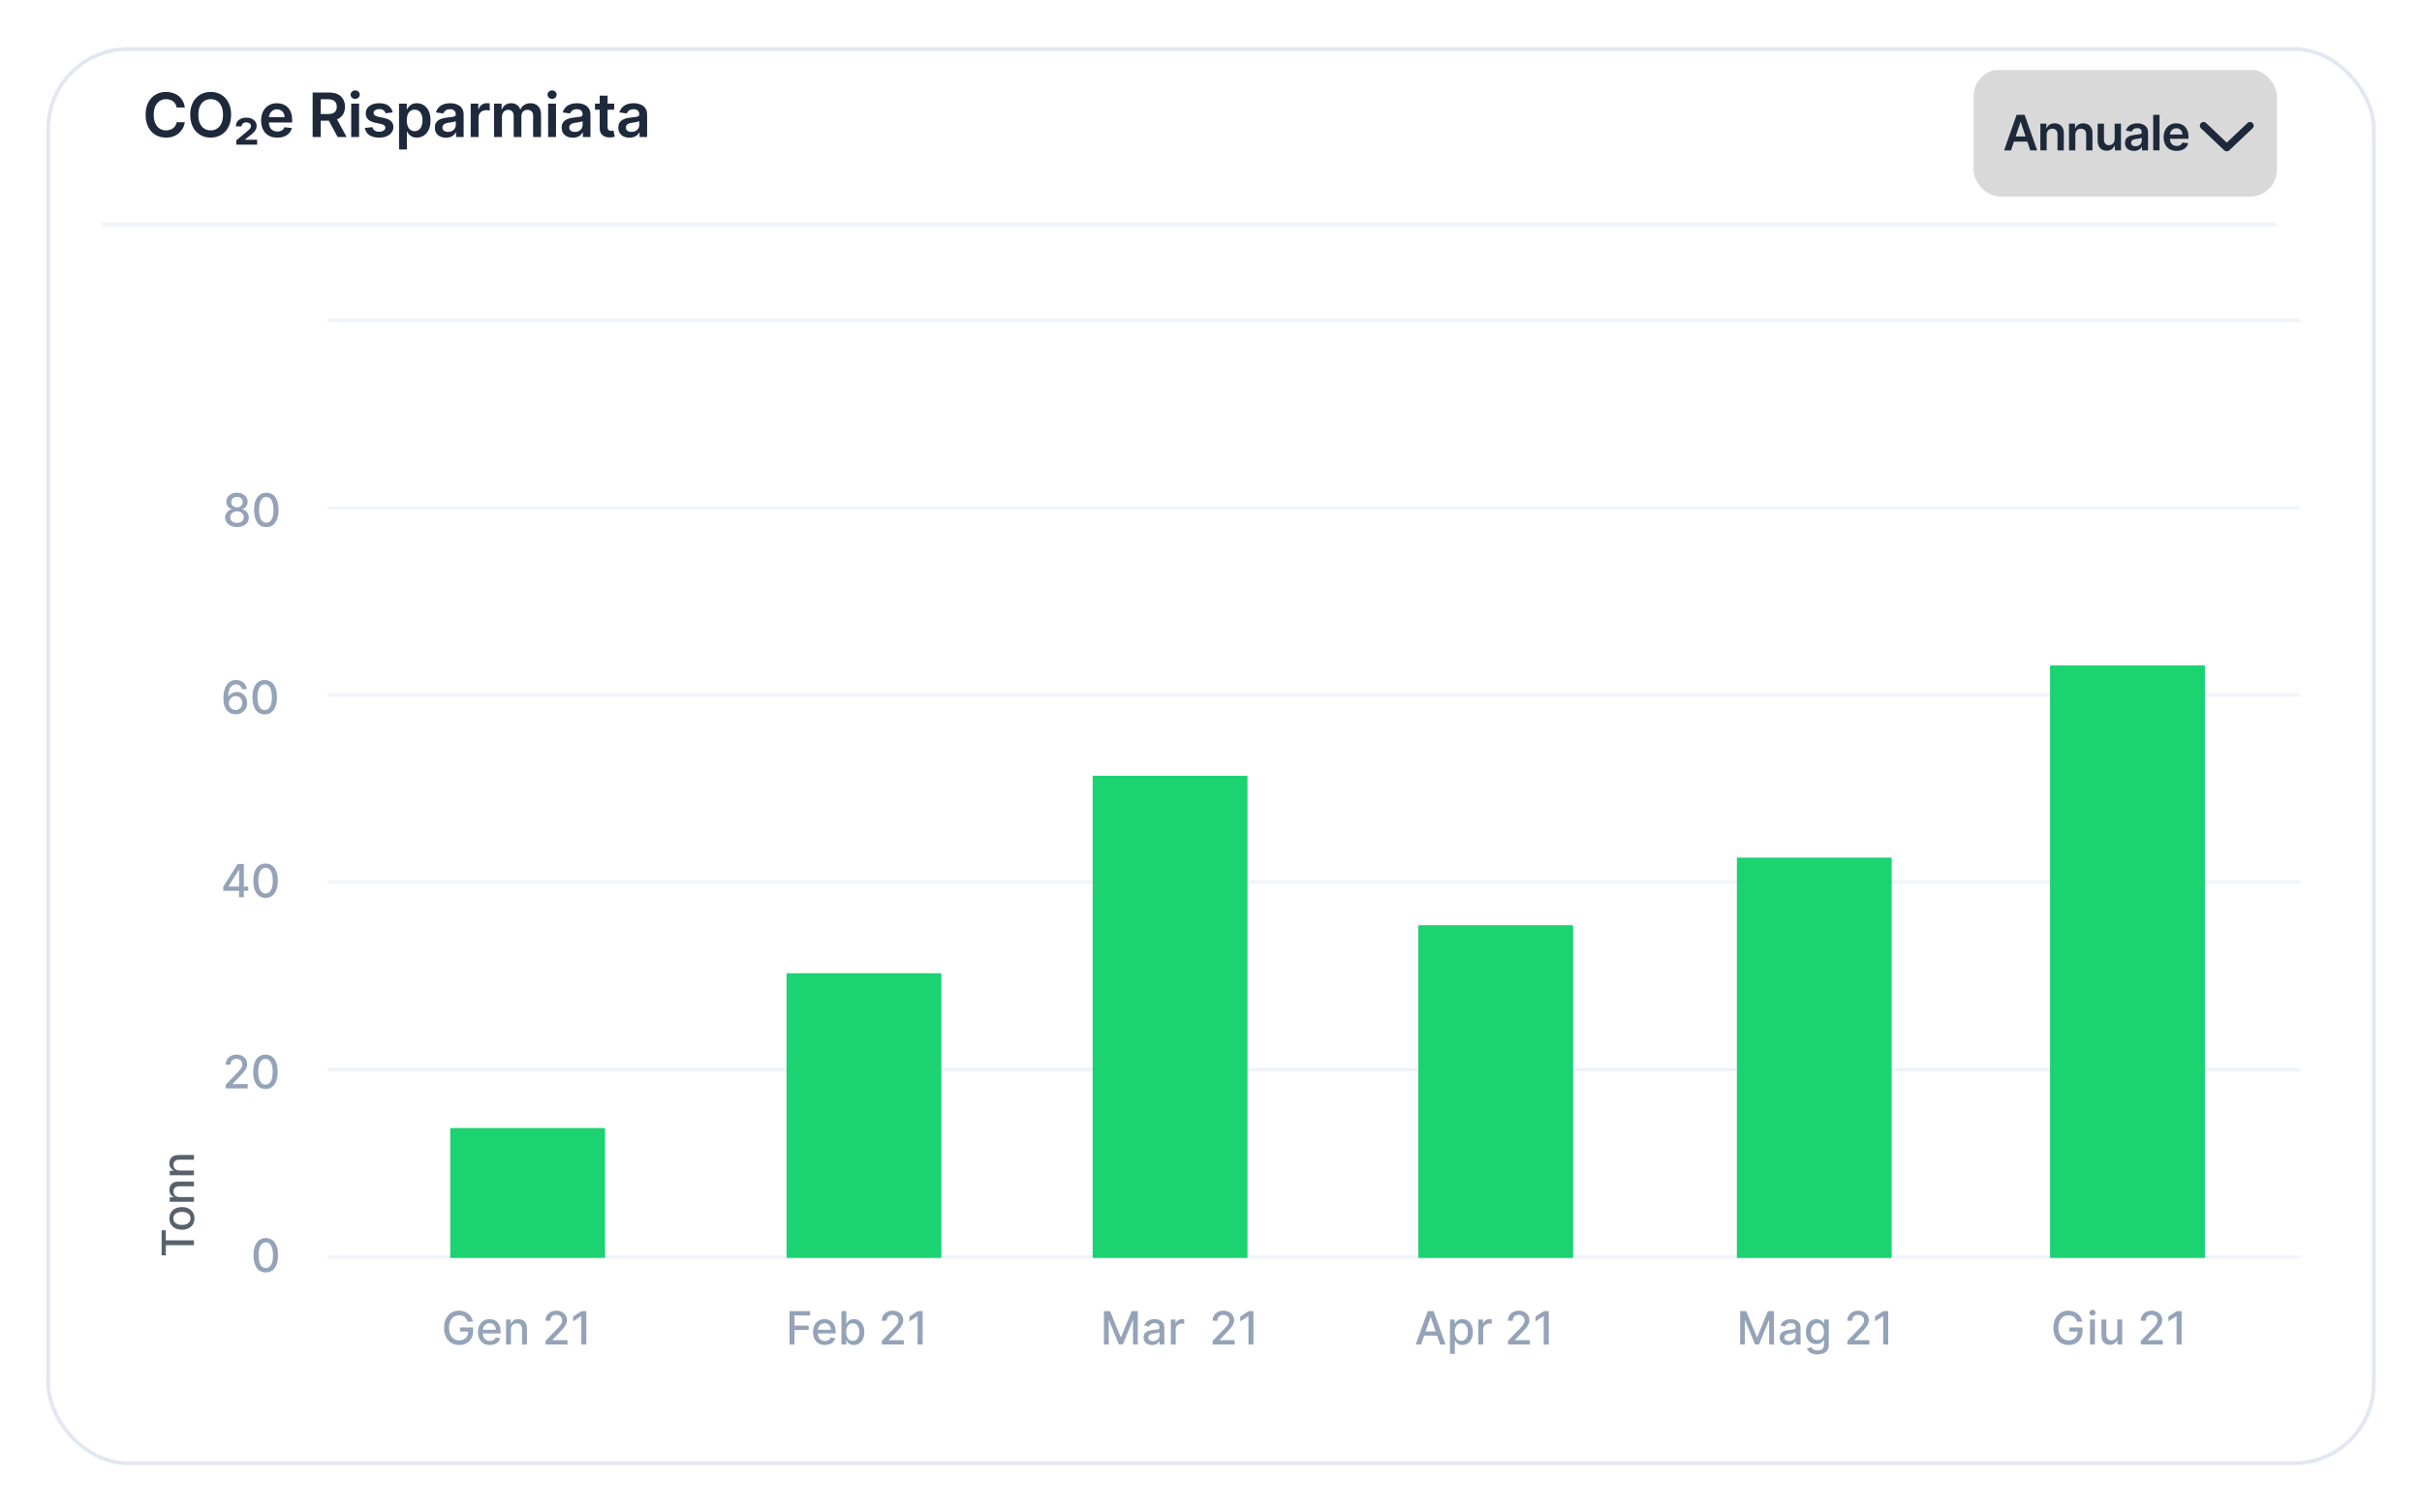
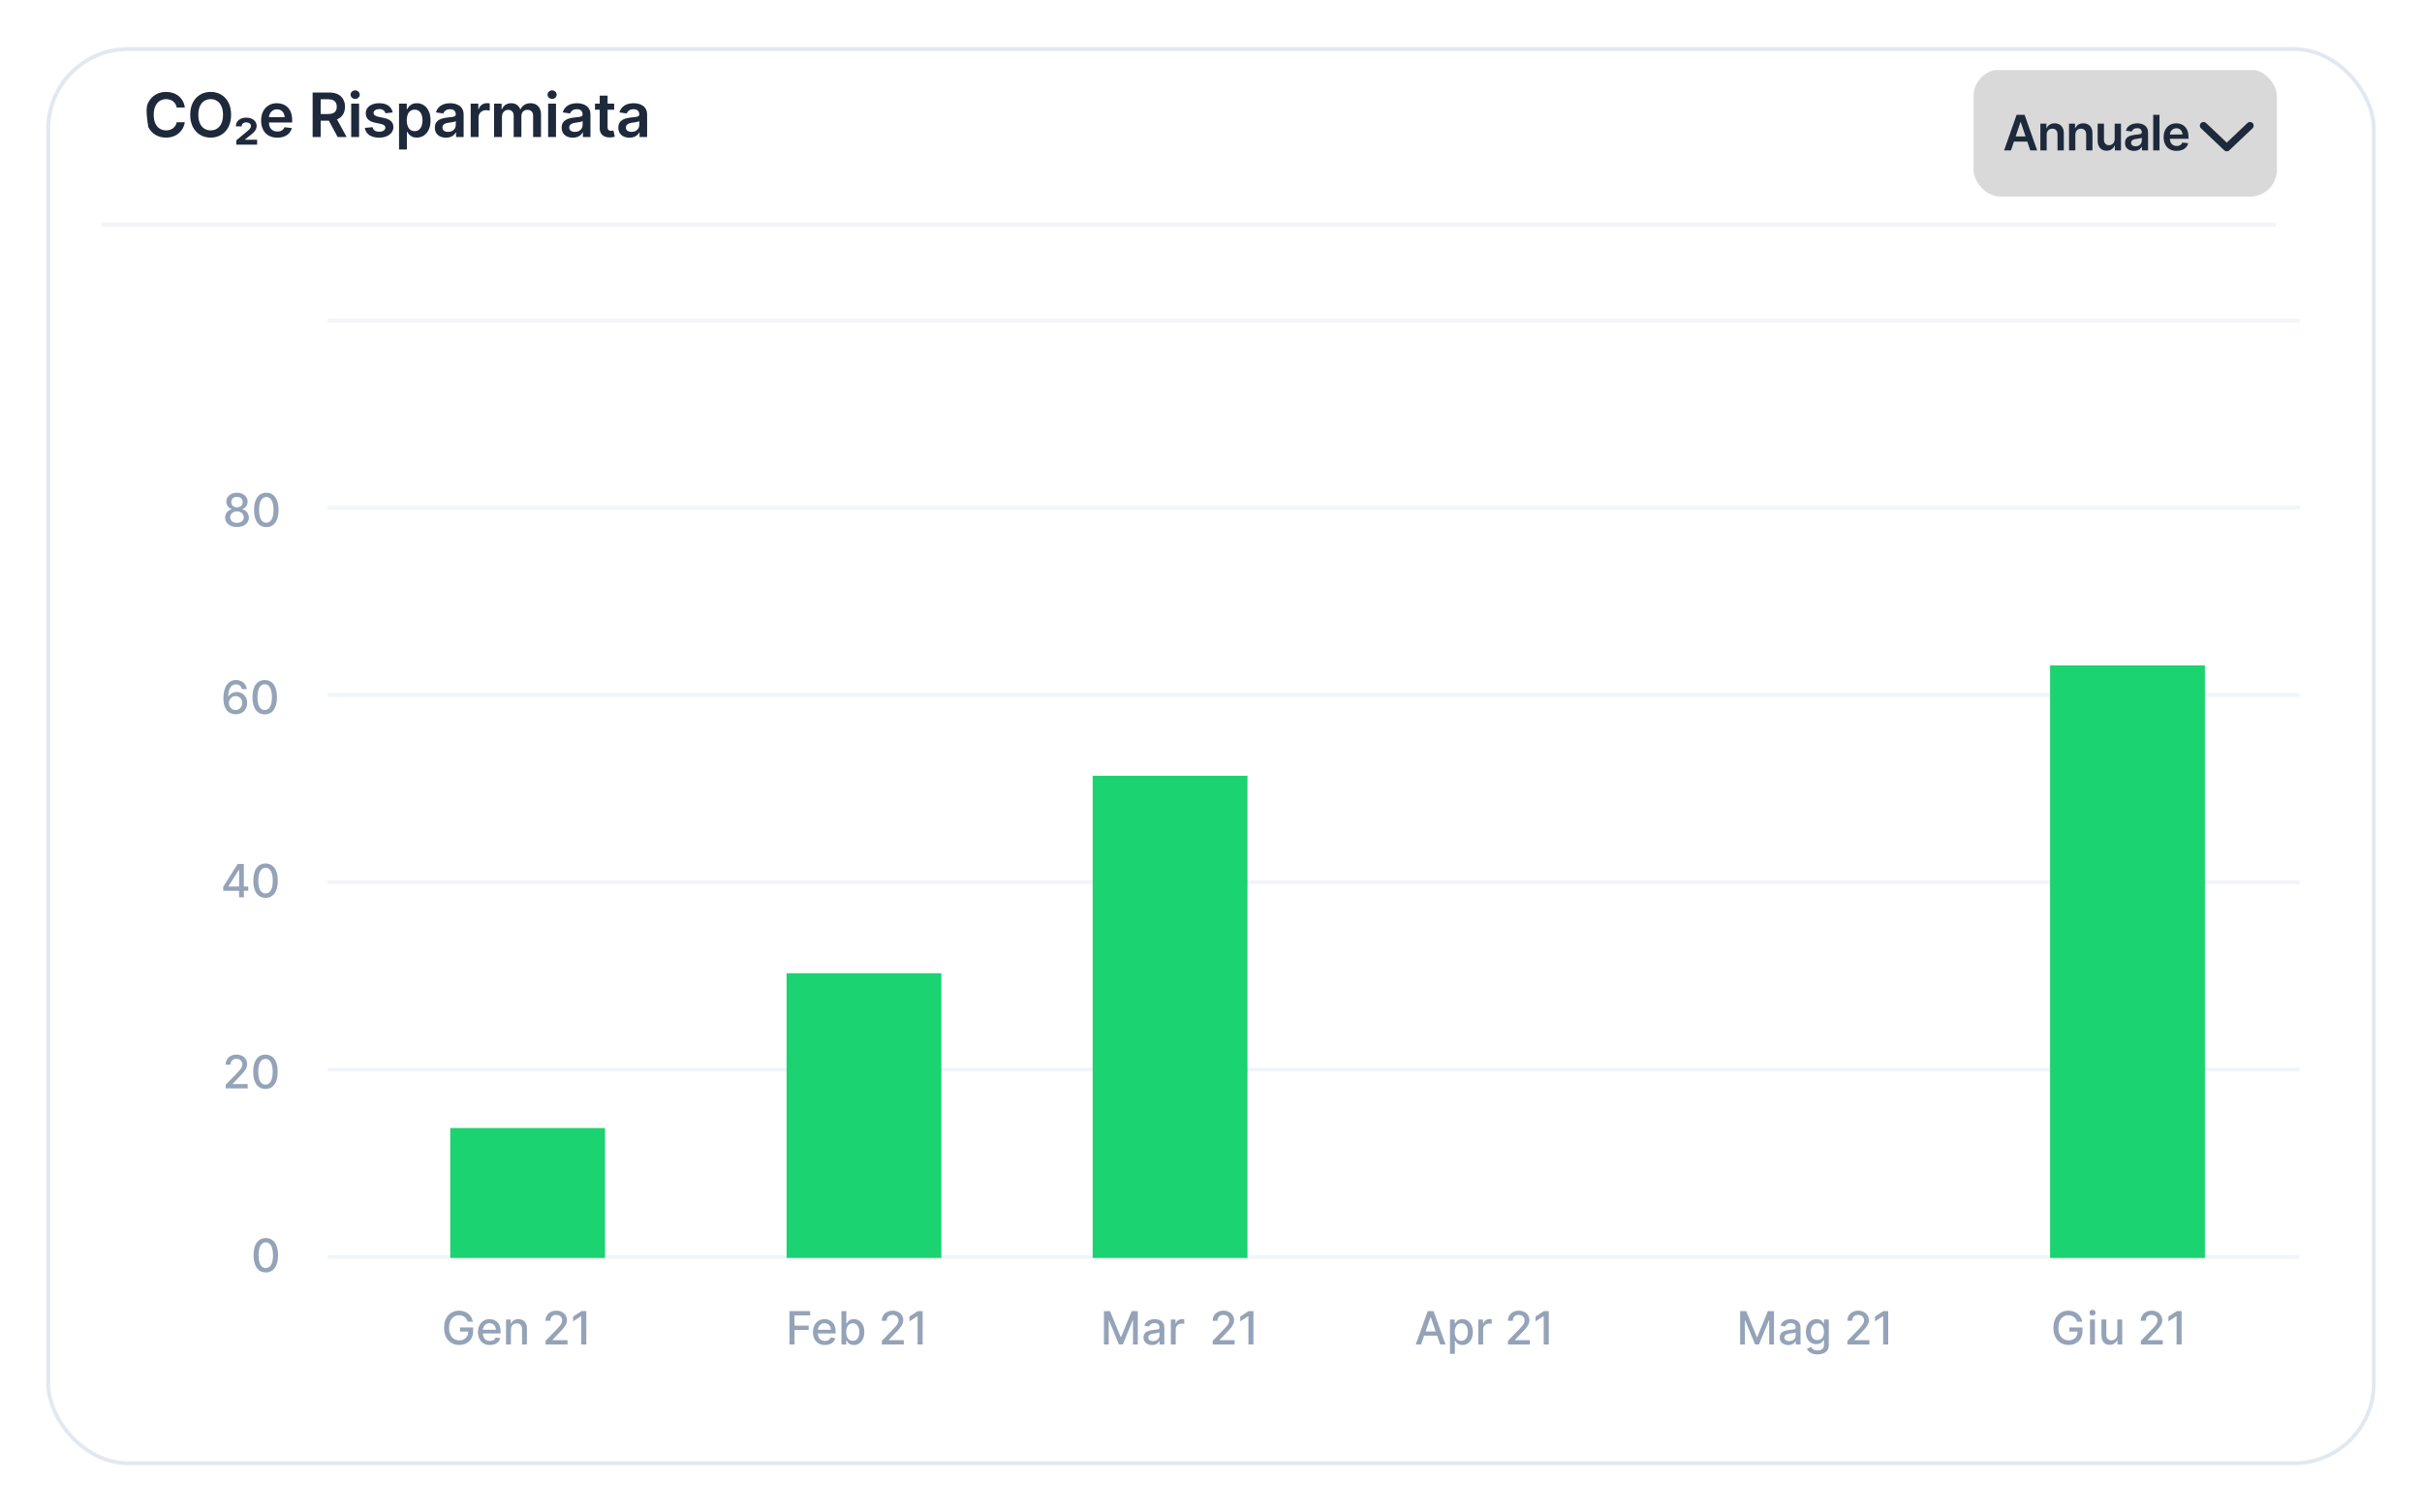
<svg xmlns="http://www.w3.org/2000/svg" width="1361" height="850" viewBox="0 0 1361 850" fill="none">
  <g filter="url(#filter0_d_211_238)">
-     <rect x="26" y="5" width="1309" height="797" rx="46" fill="white" />
    <rect x="27.074" y="6.074" width="1306.85" height="794.852" rx="44.926" stroke="#E2E8F0" stroke-width="2.148" />
  </g>
  <g clip-path="url(#clip0_211_238)">
    <path d="M126.839 611.73V609.68L133.183 603.107C133.86 602.393 134.418 601.767 134.858 601.23C135.303 600.687 135.636 600.171 135.856 599.683C136.075 599.195 136.185 598.676 136.185 598.127C136.185 597.504 136.039 596.967 135.746 596.516C135.453 596.058 135.053 595.707 134.547 595.463C134.04 595.213 133.469 595.088 132.835 595.088C132.163 595.088 131.578 595.225 131.077 595.5C130.577 595.774 130.192 596.162 129.924 596.662C129.655 597.163 129.521 597.749 129.521 598.42H126.82C126.82 597.279 127.083 596.281 127.608 595.426C128.132 594.572 128.853 593.91 129.768 593.44C130.683 592.964 131.724 592.726 132.89 592.726C134.068 592.726 135.105 592.961 136.002 593.431C136.905 593.895 137.61 594.529 138.117 595.335C138.623 596.134 138.877 597.038 138.877 598.045C138.877 598.74 138.745 599.421 138.483 600.086C138.227 600.751 137.778 601.493 137.137 602.311C136.497 603.122 135.606 604.108 134.464 605.267L130.738 609.167V609.305H139.179V611.73H126.839ZM149.175 612.042C147.729 612.036 146.493 611.654 145.468 610.897C144.443 610.141 143.658 609.039 143.115 607.593C142.572 606.146 142.3 604.404 142.3 602.365C142.3 600.333 142.572 598.597 143.115 597.157C143.664 595.716 144.452 594.618 145.477 593.861C146.508 593.104 147.741 592.726 149.175 592.726C150.61 592.726 151.839 593.107 152.865 593.87C153.89 594.627 154.674 595.725 155.217 597.166C155.767 598.6 156.041 600.333 156.041 602.365C156.041 604.41 155.77 606.155 155.227 607.602C154.683 609.042 153.899 610.144 152.874 610.907C151.849 611.663 150.616 612.042 149.175 612.042ZM149.175 609.597C150.445 609.597 151.437 608.978 152.151 607.739C152.871 606.5 153.231 604.709 153.231 602.365C153.231 600.809 153.066 599.494 152.737 598.42C152.413 597.34 151.946 596.522 151.336 595.966C150.732 595.405 150.012 595.124 149.175 595.124C147.912 595.124 146.92 595.747 146.2 596.992C145.48 598.237 145.117 600.028 145.111 602.365C145.111 603.928 145.273 605.249 145.596 606.329C145.926 607.403 146.393 608.218 146.997 608.774C147.601 609.323 148.327 609.597 149.175 609.597Z" fill="#94A3B8" />
    <path d="M149.366 715.158C147.919 715.152 146.683 714.77 145.658 714.013C144.633 713.257 143.849 712.155 143.305 710.709C142.762 709.262 142.491 707.52 142.491 705.481C142.491 703.449 142.762 701.713 143.305 700.273C143.855 698.832 144.642 697.734 145.667 696.977C146.699 696.22 147.932 695.842 149.366 695.842C150.8 695.842 152.03 696.223 153.055 696.986C154.08 697.743 154.865 698.841 155.408 700.282C155.957 701.716 156.232 703.449 156.232 705.481C156.232 707.526 155.96 709.271 155.417 710.718C154.874 712.158 154.089 713.26 153.064 714.023C152.039 714.779 150.806 715.158 149.366 715.158ZM149.366 712.713C150.635 712.713 151.627 712.094 152.341 710.855C153.061 709.616 153.421 707.825 153.421 705.481C153.421 703.925 153.256 702.61 152.927 701.536C152.603 700.456 152.136 699.638 151.526 699.082C150.922 698.521 150.202 698.24 149.366 698.24C148.102 698.24 147.111 698.863 146.391 700.108C145.67 701.353 145.307 703.144 145.301 705.481C145.301 707.044 145.463 708.365 145.786 709.445C146.116 710.519 146.583 711.334 147.187 711.89C147.791 712.439 148.517 712.713 149.366 712.713Z" fill="#94A3B8" />
    <path d="M125.445 500.656V498.368L133.547 485.57H135.35V488.939H134.206L128.411 498.111V498.258H139.515V500.656H125.445ZM134.334 504.318V499.961L134.352 498.917V485.57H137.034V504.318H134.334ZM149.233 504.629C147.786 504.623 146.551 504.242 145.525 503.485C144.5 502.728 143.716 501.627 143.173 500.18C142.629 498.734 142.358 496.991 142.358 494.953C142.358 492.921 142.629 491.185 143.173 489.744C143.722 488.304 144.509 487.205 145.534 486.449C146.566 485.692 147.799 485.313 149.233 485.313C150.667 485.313 151.897 485.695 152.922 486.458C153.947 487.215 154.732 488.313 155.275 489.753C155.824 491.188 156.099 492.921 156.099 494.953C156.099 496.998 155.827 498.743 155.284 500.189C154.741 501.63 153.957 502.731 152.931 503.494C151.906 504.251 150.673 504.629 149.233 504.629ZM149.233 502.185C150.502 502.185 151.494 501.566 152.208 500.327C152.928 499.088 153.288 497.297 153.288 494.953C153.288 493.397 153.123 492.082 152.794 491.008C152.47 489.927 152.004 489.109 151.393 488.554C150.789 487.993 150.069 487.712 149.233 487.712C147.97 487.712 146.978 488.334 146.258 489.579C145.537 490.824 145.174 492.616 145.168 494.953C145.168 496.515 145.33 497.837 145.653 498.917C145.983 499.991 146.45 500.806 147.054 501.361C147.658 501.91 148.385 502.185 149.233 502.185Z" fill="#94A3B8" />
    <path d="M132.384 401.458C131.548 401.446 130.724 401.294 129.912 401.001C129.107 400.708 128.374 400.22 127.715 399.536C127.056 398.853 126.528 397.934 126.132 396.781C125.741 395.627 125.546 394.187 125.546 392.46C125.546 390.824 125.707 389.372 126.031 388.102C126.36 386.833 126.833 385.762 127.45 384.889C128.066 384.01 128.811 383.342 129.683 382.884C130.556 382.426 131.536 382.197 132.622 382.197C133.739 382.197 134.731 382.417 135.597 382.857C136.464 383.296 137.166 383.903 137.703 384.678C138.246 385.453 138.591 386.335 138.737 387.324H135.945C135.756 386.543 135.381 385.905 134.819 385.411C134.258 384.916 133.525 384.669 132.622 384.669C131.249 384.669 130.178 385.267 129.409 386.463C128.646 387.66 128.261 389.323 128.255 391.453H128.393C128.716 390.922 129.113 390.47 129.583 390.098C130.059 389.719 130.59 389.43 131.176 389.228C131.768 389.021 132.39 388.917 133.043 388.917C134.129 388.917 135.112 389.182 135.991 389.713C136.876 390.238 137.581 390.964 138.106 391.892C138.63 392.82 138.893 393.882 138.893 395.078C138.893 396.274 138.621 397.357 138.078 398.328C137.541 399.298 136.784 400.067 135.808 400.635C134.831 401.196 133.69 401.471 132.384 401.458ZM132.375 399.078C133.095 399.078 133.739 398.901 134.306 398.547C134.874 398.193 135.323 397.717 135.652 397.119C135.982 396.521 136.147 395.853 136.147 395.114C136.147 394.394 135.985 393.738 135.661 393.146C135.344 392.554 134.905 392.084 134.343 391.736C133.788 391.389 133.153 391.215 132.439 391.215C131.896 391.215 131.392 391.318 130.928 391.526C130.471 391.733 130.068 392.02 129.72 392.386C129.372 392.753 129.098 393.174 128.896 393.65C128.701 394.12 128.603 394.617 128.603 395.142C128.603 395.844 128.765 396.494 129.088 397.092C129.418 397.69 129.867 398.172 130.434 398.538C131.008 398.898 131.655 399.078 132.375 399.078ZM148.755 401.513C147.308 401.507 146.072 401.126 145.047 400.369C144.022 399.612 143.237 398.511 142.694 397.064C142.151 395.618 141.879 393.876 141.879 391.837C141.879 389.805 142.151 388.069 142.694 386.628C143.244 385.188 144.031 384.089 145.056 383.333C146.088 382.576 147.32 382.197 148.755 382.197C150.189 382.197 151.418 382.579 152.444 383.342C153.469 384.099 154.253 385.197 154.796 386.637C155.346 388.072 155.62 389.805 155.62 391.837C155.62 393.882 155.349 395.627 154.806 397.073C154.262 398.514 153.478 399.615 152.453 400.378C151.428 401.135 150.195 401.513 148.755 401.513ZM148.755 399.069C150.024 399.069 151.016 398.45 151.73 397.211C152.45 395.972 152.81 394.181 152.81 391.837C152.81 390.281 152.645 388.966 152.316 387.892C151.992 386.811 151.525 385.994 150.915 385.438C150.311 384.877 149.591 384.596 148.755 384.596C147.491 384.596 146.499 385.218 145.779 386.463C145.059 387.708 144.696 389.5 144.69 391.837C144.69 393.399 144.852 394.721 145.175 395.801C145.505 396.875 145.972 397.69 146.576 398.245C147.18 398.795 147.906 399.069 148.755 399.069Z" fill="#94A3B8" />
    <path d="M133.173 296.194C131.861 296.194 130.702 295.969 129.695 295.517C128.694 295.065 127.91 294.443 127.342 293.649C126.775 292.856 126.494 291.953 126.5 290.94C126.494 290.146 126.655 289.417 126.985 288.752C127.321 288.08 127.775 287.522 128.349 287.076C128.923 286.625 129.564 286.338 130.272 286.216V286.106C129.338 285.88 128.59 285.38 128.029 284.605C127.467 283.83 127.19 282.939 127.196 281.932C127.19 280.973 127.443 280.119 127.955 279.368C128.474 278.612 129.185 278.017 130.088 277.583C130.992 277.15 132.02 276.933 133.173 276.933C134.315 276.933 135.334 277.153 136.231 277.592C137.134 278.026 137.845 278.621 138.364 279.378C138.883 280.128 139.145 280.98 139.151 281.932C139.145 282.939 138.858 283.83 138.291 284.605C137.723 285.38 136.985 285.88 136.075 286.106V286.216C136.777 286.338 137.409 286.625 137.97 287.076C138.538 287.522 138.99 288.08 139.325 288.752C139.667 289.417 139.841 290.146 139.847 290.94C139.841 291.953 139.554 292.856 138.987 293.649C138.419 294.443 137.632 295.065 136.625 295.517C135.624 295.969 134.473 296.194 133.173 296.194ZM133.173 293.878C133.949 293.878 134.62 293.75 135.187 293.494C135.755 293.231 136.194 292.868 136.506 292.404C136.817 291.934 136.976 291.385 136.982 290.757C136.976 290.104 136.805 289.527 136.469 289.026C136.14 288.526 135.691 288.132 135.123 287.845C134.556 287.559 133.906 287.415 133.173 287.415C132.435 287.415 131.779 287.559 131.205 287.845C130.632 288.132 130.18 288.526 129.85 289.026C129.521 289.527 129.359 290.104 129.365 290.757C129.359 291.385 129.509 291.934 129.814 292.404C130.125 292.868 130.568 293.231 131.141 293.494C131.715 293.75 132.392 293.878 133.173 293.878ZM133.173 285.154C133.796 285.154 134.348 285.029 134.83 284.779C135.313 284.528 135.691 284.181 135.966 283.735C136.246 283.29 136.39 282.768 136.396 282.17C136.39 281.584 136.249 281.071 135.975 280.632C135.706 280.192 135.331 279.854 134.849 279.616C134.367 279.371 133.808 279.249 133.173 279.249C132.527 279.249 131.959 279.371 131.471 279.616C130.989 279.854 130.613 280.192 130.345 280.632C130.076 281.071 129.945 281.584 129.951 282.17C129.945 282.768 130.079 283.29 130.354 283.735C130.629 284.181 131.007 284.528 131.489 284.779C131.977 285.029 132.539 285.154 133.173 285.154ZM149.654 296.249C148.207 296.243 146.972 295.862 145.946 295.105C144.921 294.348 144.137 293.247 143.594 291.8C143.05 290.354 142.779 288.611 142.779 286.573C142.779 284.541 143.05 282.804 143.594 281.364C144.143 279.924 144.93 278.825 145.955 278.068C146.987 277.312 148.22 276.933 149.654 276.933C151.088 276.933 152.318 277.315 153.343 278.078C154.368 278.834 155.153 279.933 155.696 281.373C156.245 282.807 156.52 284.541 156.52 286.573C156.52 288.617 156.248 290.363 155.705 291.809C155.162 293.25 154.378 294.351 153.352 295.114C152.327 295.871 151.094 296.249 149.654 296.249ZM149.654 293.805C150.923 293.805 151.915 293.186 152.629 291.947C153.349 290.708 153.709 288.917 153.709 286.573C153.709 285.017 153.544 283.702 153.215 282.627C152.891 281.547 152.425 280.729 151.814 280.174C151.21 279.613 150.49 279.332 149.654 279.332C148.39 279.332 147.399 279.954 146.679 281.199C145.958 282.444 145.595 284.236 145.589 286.573C145.589 288.135 145.751 289.457 146.074 290.537C146.404 291.611 146.871 292.426 147.475 292.981C148.079 293.53 148.805 293.805 149.654 293.805Z" fill="#94A3B8" />
  </g>
  <rect x="184" y="705.329" width="1108.24" height="2.148" fill="#F1F5F9" />
  <rect x="184" y="600.064" width="1108.24" height="2.148" fill="#F1F5F9" />
  <rect x="184" y="494.8" width="1108.24" height="2.148" fill="#F1F5F9" />
  <rect x="184" y="389.536" width="1108.24" height="2.148" fill="#F1F5F9" />
  <rect x="184" y="284.272" width="1108.24" height="2.148" fill="#F1F5F9" />
  <rect x="184" y="179" width="1108.24" height="2.148" fill="#F1F5F9" />
  <rect x="253" y="634" width="87" height="73" fill="#1BD370" />
  <rect x="442" y="547" width="87" height="160" fill="#1BD370" />
  <rect x="614" y="436" width="87" height="271" fill="#1BD370" />
-   <rect x="797" y="520" width="87" height="187" fill="#1BD370" />
-   <rect x="976" y="482" width="87" height="225" fill="#1BD370" />
  <rect x="1152" y="374" width="87" height="333" fill="#1BD370" />
  <path d="M262.833 742.837C262.656 742.282 262.418 741.785 262.119 741.345C261.826 740.9 261.475 740.521 261.066 740.21C260.657 739.893 260.19 739.652 259.665 739.487C259.147 739.322 258.576 739.24 257.953 739.24C256.898 739.24 255.946 739.511 255.097 740.054C254.249 740.598 253.578 741.394 253.083 742.444C252.595 743.487 252.351 744.766 252.351 746.28C252.351 747.799 252.598 749.084 253.092 750.134C253.587 751.183 254.264 751.98 255.125 752.523C255.985 753.066 256.965 753.338 258.063 753.338C259.083 753.338 259.971 753.13 260.727 752.715C261.49 752.3 262.079 751.714 262.494 750.957C262.915 750.195 263.126 749.297 263.126 748.266L263.858 748.403H258.494V746.069H265.863V748.202C265.863 749.777 265.527 751.144 264.856 752.303C264.191 753.457 263.269 754.348 262.091 754.976C260.92 755.605 259.577 755.919 258.063 755.919C256.367 755.919 254.878 755.529 253.596 754.747C252.32 753.966 251.326 752.859 250.612 751.424C249.898 749.984 249.541 748.275 249.541 746.298C249.541 744.803 249.748 743.46 250.163 742.27C250.578 741.08 251.161 740.07 251.912 739.24C252.668 738.404 253.556 737.766 254.575 737.326C255.601 736.881 256.721 736.658 257.935 736.658C258.948 736.658 259.891 736.808 260.764 737.107C261.643 737.406 262.424 737.83 263.107 738.379C263.797 738.928 264.368 739.581 264.819 740.338C265.271 741.089 265.576 741.922 265.735 742.837H262.833ZM275.294 755.947C273.909 755.947 272.716 755.651 271.715 755.059C270.72 754.461 269.951 753.621 269.408 752.541C268.871 751.455 268.602 750.182 268.602 748.724C268.602 747.283 268.871 746.014 269.408 744.915C269.951 743.817 270.708 742.959 271.678 742.343C272.655 741.727 273.796 741.418 275.102 741.418C275.895 741.418 276.664 741.55 277.409 741.812C278.154 742.075 278.822 742.487 279.414 743.048C280.006 743.609 280.473 744.339 280.814 745.236C281.156 746.127 281.327 747.21 281.327 748.486V749.456H270.15V747.406H278.645C278.645 746.685 278.498 746.048 278.205 745.492C277.912 744.931 277.501 744.488 276.97 744.165C276.445 743.841 275.828 743.68 275.12 743.68C274.351 743.68 273.68 743.869 273.106 744.247C272.539 744.62 272.099 745.108 271.788 745.712C271.483 746.31 271.33 746.96 271.33 747.662V749.264C271.33 750.204 271.495 751.003 271.825 751.662C272.16 752.321 272.627 752.825 273.225 753.173C273.824 753.515 274.522 753.685 275.322 753.685C275.841 753.685 276.314 753.612 276.741 753.466C277.168 753.313 277.537 753.087 277.848 752.788C278.16 752.489 278.398 752.12 278.562 751.681L281.153 752.148C280.946 752.91 280.573 753.579 280.036 754.152C279.505 754.72 278.837 755.162 278.032 755.48C277.232 755.791 276.32 755.947 275.294 755.947ZM287.101 747.314V755.663H284.364V741.602H286.991V743.89H287.165C287.489 743.146 287.995 742.548 288.685 742.096C289.381 741.644 290.257 741.418 291.312 741.418C292.271 741.418 293.11 741.62 293.83 742.023C294.55 742.419 295.108 743.011 295.505 743.799C295.902 744.586 296.1 745.559 296.1 746.719V755.663H293.363V747.048C293.363 746.029 293.097 745.233 292.567 744.659C292.036 744.079 291.306 743.789 290.379 743.789C289.744 743.789 289.179 743.927 288.685 744.201C288.197 744.476 287.809 744.879 287.522 745.41C287.242 745.935 287.101 746.569 287.101 747.314ZM306.557 755.663V753.612L312.901 747.039C313.578 746.325 314.137 745.7 314.576 745.163C315.022 744.62 315.354 744.104 315.574 743.616C315.794 743.127 315.904 742.609 315.904 742.059C315.904 741.437 315.757 740.9 315.464 740.448C315.171 739.99 314.771 739.639 314.265 739.395C313.758 739.145 313.188 739.02 312.553 739.02C311.882 739.02 311.296 739.157 310.795 739.432C310.295 739.707 309.91 740.094 309.642 740.595C309.373 741.095 309.239 741.681 309.239 742.352H306.539C306.539 741.211 306.801 740.213 307.326 739.359C307.851 738.504 308.571 737.842 309.486 737.372C310.402 736.896 311.442 736.658 312.608 736.658C313.786 736.658 314.823 736.893 315.72 737.363C316.624 737.827 317.329 738.462 317.835 739.267C318.342 740.067 318.595 740.97 318.595 741.977C318.595 742.673 318.464 743.353 318.201 744.018C317.945 744.684 317.496 745.425 316.856 746.243C316.215 747.055 315.324 748.04 314.182 749.2L310.457 753.1V753.237H318.897V755.663H306.557ZM329.48 736.914V755.663H326.642V739.752H326.532L322.046 742.682V739.972L326.724 736.914H329.48Z" fill="#94A3B8" />
  <path d="M443.634 755.663V736.914H455.26V739.349H446.463V745.062H454.427V747.488H446.463V755.663H443.634ZM463.547 755.946C462.162 755.946 460.969 755.65 459.968 755.058C458.973 754.46 458.204 753.621 457.661 752.541C457.124 751.455 456.855 750.182 456.855 748.724C456.855 747.283 457.124 746.014 457.661 744.915C458.204 743.817 458.961 742.959 459.931 742.343C460.908 741.726 462.049 741.418 463.355 741.418C464.148 741.418 464.917 741.549 465.662 741.812C466.406 742.074 467.075 742.486 467.667 743.048C468.259 743.609 468.726 744.339 469.067 745.236C469.409 746.127 469.58 747.21 469.58 748.485V749.456H458.402V747.405H466.898C466.898 746.685 466.751 746.047 466.458 745.492C466.165 744.931 465.753 744.488 465.222 744.165C464.698 743.841 464.081 743.679 463.373 743.679C462.604 743.679 461.933 743.869 461.359 744.247C460.792 744.619 460.352 745.107 460.041 745.712C459.736 746.31 459.583 746.96 459.583 747.662V749.264C459.583 750.203 459.748 751.003 460.078 751.662C460.413 752.321 460.88 752.825 461.478 753.173C462.076 753.514 462.775 753.685 463.575 753.685C464.093 753.685 464.566 753.612 464.994 753.466C465.421 753.313 465.79 753.087 466.101 752.788C466.413 752.489 466.651 752.12 466.815 751.68L469.406 752.147C469.199 752.91 468.826 753.578 468.289 754.152C467.758 754.72 467.09 755.162 466.284 755.48C465.485 755.791 464.573 755.946 463.547 755.946ZM472.837 755.663V736.914H475.574V743.881H475.739C475.897 743.588 476.126 743.249 476.425 742.865C476.724 742.48 477.139 742.145 477.67 741.858C478.201 741.565 478.903 741.418 479.776 741.418C480.911 741.418 481.924 741.705 482.815 742.279C483.706 742.852 484.405 743.679 484.911 744.76C485.424 745.84 485.68 747.14 485.68 748.659C485.68 750.179 485.427 751.482 484.921 752.568C484.414 753.649 483.718 754.482 482.833 755.068C481.948 755.647 480.938 755.937 479.803 755.937C478.949 755.937 478.25 755.794 477.707 755.507C477.17 755.22 476.749 754.884 476.444 754.5C476.138 754.115 475.903 753.774 475.739 753.475H475.51V755.663H472.837ZM475.519 748.632C475.519 749.621 475.662 750.487 475.949 751.232C476.236 751.976 476.651 752.559 477.194 752.98C477.737 753.395 478.403 753.603 479.19 753.603C480.008 753.603 480.691 753.386 481.241 752.953C481.79 752.513 482.205 751.918 482.486 751.168C482.772 750.417 482.916 749.572 482.916 748.632C482.916 747.704 482.775 746.871 482.495 746.133C482.22 745.394 481.805 744.812 481.25 744.384C480.7 743.957 480.014 743.743 479.19 743.743C478.397 743.743 477.725 743.948 477.176 744.357C476.633 744.766 476.221 745.336 475.94 746.069C475.659 746.801 475.519 747.655 475.519 748.632ZM495.54 755.663V753.612L501.884 747.039C502.561 746.325 503.12 745.699 503.559 745.162C504.005 744.619 504.337 744.104 504.557 743.615C504.777 743.127 504.887 742.608 504.887 742.059C504.887 741.437 504.74 740.899 504.447 740.448C504.154 739.99 503.754 739.639 503.248 739.395C502.741 739.145 502.171 739.02 501.536 739.02C500.865 739.02 500.279 739.157 499.778 739.432C499.278 739.706 498.893 740.094 498.625 740.594C498.356 741.095 498.222 741.681 498.222 742.352H495.521C495.521 741.211 495.784 740.213 496.309 739.358C496.834 738.504 497.554 737.842 498.469 737.372C499.385 736.896 500.425 736.658 501.591 736.658C502.769 736.658 503.806 736.893 504.703 737.363C505.607 737.827 506.312 738.461 506.818 739.267C507.325 740.066 507.578 740.97 507.578 741.977C507.578 742.672 507.447 743.353 507.184 744.018C506.928 744.683 506.479 745.425 505.839 746.243C505.198 747.054 504.307 748.04 503.165 749.2L499.44 753.099V753.237H507.88V755.663H495.54ZM518.463 736.914V755.663H515.625V739.752H515.515L511.029 742.682V739.972L515.707 736.914H518.463Z" fill="#94A3B8" />
  <path d="M1167.18 742.838C1167.01 742.282 1166.77 741.785 1166.47 741.346C1166.18 740.9 1165.82 740.522 1165.42 740.21C1165.01 739.893 1164.54 739.652 1164.01 739.487C1163.5 739.322 1162.93 739.24 1162.3 739.24C1161.25 739.24 1160.3 739.512 1159.45 740.055C1158.6 740.598 1157.93 741.394 1157.43 742.444C1156.94 743.488 1156.7 744.766 1156.7 746.28C1156.7 747.799 1156.95 749.084 1157.44 750.134C1157.94 751.184 1158.61 751.98 1159.47 752.523C1160.33 753.066 1161.31 753.338 1162.41 753.338C1163.43 753.338 1164.32 753.13 1165.08 752.715C1165.84 752.3 1166.43 751.714 1166.84 750.958C1167.26 750.195 1167.48 749.298 1167.48 748.266L1168.21 748.404H1162.84V746.069H1170.21V748.202C1170.21 749.777 1169.88 751.144 1169.21 752.303C1168.54 753.457 1167.62 754.348 1166.44 754.977C1165.27 755.605 1163.93 755.919 1162.41 755.919C1160.72 755.919 1159.23 755.529 1157.95 754.748C1156.67 753.966 1155.68 752.859 1154.96 751.425C1154.25 749.984 1153.89 748.275 1153.89 746.298C1153.89 744.803 1154.1 743.46 1154.51 742.27C1154.93 741.08 1155.51 740.07 1156.26 739.24C1157.02 738.404 1157.91 737.766 1158.93 737.327C1159.95 736.881 1161.07 736.658 1162.28 736.658C1163.3 736.658 1164.24 736.808 1165.11 737.107C1165.99 737.406 1166.77 737.83 1167.46 738.379C1168.15 738.929 1168.72 739.582 1169.17 740.339C1169.62 741.089 1169.93 741.922 1170.08 742.838H1167.18ZM1174.46 755.663V741.602H1177.2V755.663H1174.46ZM1175.85 739.432C1175.37 739.432 1174.96 739.274 1174.62 738.956C1174.28 738.633 1174.12 738.248 1174.12 737.803C1174.12 737.351 1174.28 736.967 1174.62 736.649C1174.96 736.326 1175.37 736.164 1175.85 736.164C1176.32 736.164 1176.73 736.326 1177.06 736.649C1177.41 736.967 1177.58 737.351 1177.58 737.803C1177.58 738.248 1177.41 738.633 1177.06 738.956C1176.73 739.274 1176.32 739.432 1175.85 739.432ZM1189.79 749.832V741.602H1192.54V755.663H1189.85V753.228H1189.7C1189.38 753.979 1188.86 754.604 1188.14 755.105C1187.44 755.599 1186.55 755.846 1185.5 755.846C1184.59 755.846 1183.8 755.648 1183.1 755.251C1182.41 754.848 1181.87 754.253 1181.47 753.466C1181.08 752.679 1180.88 751.705 1180.88 750.546V741.602H1183.62V750.216C1183.62 751.174 1183.89 751.937 1184.42 752.505C1184.95 753.072 1185.64 753.356 1186.49 753.356C1187 753.356 1187.51 753.228 1188.02 752.972C1188.53 752.715 1188.95 752.328 1189.29 751.809C1189.63 751.29 1189.8 750.631 1189.79 749.832ZM1203 755.663V753.612L1209.35 747.04C1210.02 746.326 1210.58 745.7 1211.02 745.163C1211.47 744.62 1211.8 744.104 1212.02 743.616C1212.24 743.128 1212.35 742.609 1212.35 742.06C1212.35 741.437 1212.2 740.9 1211.91 740.448C1211.62 739.991 1211.22 739.64 1210.71 739.396C1210.2 739.145 1209.63 739.02 1209 739.02C1208.33 739.02 1207.74 739.158 1207.24 739.432C1206.74 739.707 1206.36 740.094 1206.09 740.595C1205.82 741.095 1205.68 741.681 1205.68 742.352H1202.98C1202.98 741.211 1203.25 740.213 1203.77 739.359C1204.3 738.505 1205.02 737.842 1205.93 737.372C1206.85 736.896 1207.89 736.658 1209.05 736.658C1210.23 736.658 1211.27 736.893 1212.17 737.363C1213.07 737.827 1213.77 738.462 1214.28 739.267C1214.79 740.067 1215.04 740.97 1215.04 741.977C1215.04 742.673 1214.91 743.353 1214.65 744.019C1214.39 744.684 1213.94 745.425 1213.3 746.243C1212.66 747.055 1211.77 748.04 1210.63 749.2L1206.9 753.1V753.237H1215.34V755.663H1203ZM1225.92 736.915V755.663H1223.09V739.753H1222.98L1218.49 742.682V739.972L1223.17 736.915H1225.92Z" fill="#94A3B8" />
  <path d="M977.831 736.914H981.264L987.233 751.488H987.453L993.421 736.914H996.854V755.663H994.163V742.096H993.989L988.46 755.635H986.226L980.697 742.087H980.523V755.663H977.831V736.914ZM1004.84 755.974C1003.95 755.974 1003.14 755.809 1002.42 755.48C1001.7 755.144 1001.13 754.659 1000.71 754.024C1000.3 753.389 1000.09 752.611 1000.09 751.69C1000.09 750.896 1000.24 750.243 1000.55 749.731C1000.85 749.218 1001.26 748.812 1001.78 748.513C1002.3 748.214 1002.88 747.988 1003.52 747.836C1004.16 747.683 1004.81 747.567 1005.48 747.488C1006.32 747.39 1007.01 747.311 1007.53 747.25C1008.06 747.183 1008.44 747.076 1008.67 746.929C1008.91 746.783 1009.03 746.545 1009.03 746.215V746.151C1009.03 745.352 1008.81 744.732 1008.35 744.293C1007.91 743.853 1007.24 743.634 1006.36 743.634C1005.44 743.634 1004.71 743.838 1004.18 744.247C1003.66 744.65 1003.29 745.098 1003.09 745.593L1000.52 745.007C1000.82 744.152 1001.27 743.463 1001.85 742.938C1002.45 742.407 1003.13 742.022 1003.9 741.784C1004.67 741.54 1005.47 741.418 1006.32 741.418C1006.88 741.418 1007.48 741.485 1008.11 741.62C1008.74 741.748 1009.33 741.986 1009.88 742.334C1010.44 742.682 1010.89 743.179 1011.25 743.826C1011.6 744.467 1011.78 745.3 1011.78 746.325V755.663H1009.11V753.74H1009C1008.82 754.094 1008.55 754.442 1008.2 754.784C1007.84 755.126 1007.39 755.409 1006.83 755.635C1006.28 755.861 1005.61 755.974 1004.84 755.974ZM1005.43 753.777C1006.19 753.777 1006.84 753.627 1007.37 753.328C1007.92 753.029 1008.33 752.639 1008.61 752.156C1008.9 751.668 1009.04 751.146 1009.04 750.591V748.778C1008.94 748.876 1008.75 748.968 1008.47 749.053C1008.2 749.132 1007.88 749.203 1007.53 749.264C1007.18 749.319 1006.83 749.37 1006.5 749.419C1006.16 749.462 1005.88 749.499 1005.65 749.529C1005.12 749.596 1004.64 749.709 1004.2 749.868C1003.77 750.026 1003.42 750.255 1003.15 750.554C1002.9 750.847 1002.77 751.238 1002.77 751.726C1002.77 752.404 1003.02 752.916 1003.52 753.264C1004.02 753.606 1004.66 753.777 1005.43 753.777ZM1021.32 761.229C1020.2 761.229 1019.24 761.082 1018.44 760.789C1017.64 760.496 1016.98 760.109 1016.48 759.626C1015.97 759.144 1015.59 758.616 1015.34 758.043L1017.69 757.072C1017.86 757.341 1018.08 757.625 1018.35 757.924C1018.63 758.229 1019.01 758.488 1019.49 758.702C1019.97 758.915 1020.59 759.022 1021.35 759.022C1022.38 759.022 1023.24 758.769 1023.92 758.262C1024.6 757.762 1024.94 756.963 1024.94 755.864V753.099H1024.76C1024.6 753.398 1024.36 753.731 1024.05 754.097C1023.74 754.463 1023.32 754.781 1022.78 755.049C1022.25 755.318 1021.55 755.452 1020.69 755.452C1019.58 755.452 1018.58 755.193 1017.69 754.674C1016.8 754.149 1016.1 753.377 1015.58 752.358C1015.07 751.333 1014.81 750.072 1014.81 748.577C1014.81 747.082 1015.06 745.8 1015.57 744.732C1016.08 743.664 1016.79 742.846 1017.68 742.279C1018.57 741.705 1019.58 741.418 1020.71 741.418C1021.58 741.418 1022.28 741.565 1022.82 741.858C1023.36 742.145 1023.78 742.48 1024.08 742.865C1024.38 743.249 1024.62 743.588 1024.78 743.881H1024.98V741.601H1027.66V755.974C1027.66 757.182 1027.38 758.174 1026.82 758.949C1026.26 759.724 1025.5 760.298 1024.54 760.67C1023.59 761.042 1022.52 761.229 1021.32 761.229ZM1021.29 753.182C1022.08 753.182 1022.74 752.999 1023.29 752.632C1023.84 752.26 1024.25 751.729 1024.53 751.04C1024.82 750.344 1024.96 749.511 1024.96 748.54C1024.96 747.594 1024.82 746.761 1024.54 746.041C1024.26 745.321 1023.85 744.76 1023.31 744.357C1022.76 743.948 1022.09 743.743 1021.29 743.743C1020.47 743.743 1019.78 743.957 1019.23 744.384C1018.68 744.805 1018.27 745.379 1017.99 746.105C1017.71 746.832 1017.58 747.643 1017.58 748.54C1017.58 749.462 1017.72 750.271 1018 750.966C1018.28 751.662 1018.69 752.205 1019.24 752.596C1019.8 752.986 1020.48 753.182 1021.29 753.182ZM1038.12 755.663V753.612L1044.46 747.039C1045.14 746.325 1045.7 745.699 1046.14 745.162C1046.59 744.619 1046.92 744.104 1047.14 743.615C1047.36 743.127 1047.47 742.608 1047.47 742.059C1047.47 741.437 1047.32 740.899 1047.03 740.448C1046.73 739.99 1046.33 739.639 1045.83 739.395C1045.32 739.145 1044.75 739.02 1044.12 739.02C1043.45 739.02 1042.86 739.157 1042.36 739.432C1041.86 739.706 1041.47 740.094 1041.21 740.594C1040.94 741.095 1040.8 741.681 1040.8 742.352H1038.1C1038.1 741.211 1038.36 740.213 1038.89 739.358C1039.41 738.504 1040.13 737.842 1041.05 737.372C1041.97 736.896 1043.01 736.658 1044.17 736.658C1045.35 736.658 1046.39 736.893 1047.28 737.363C1048.19 737.827 1048.89 738.461 1049.4 739.267C1049.91 740.066 1050.16 740.97 1050.16 741.977C1050.16 742.672 1050.03 743.353 1049.76 744.018C1049.51 744.683 1049.06 745.425 1048.42 746.243C1047.78 747.054 1046.89 748.04 1045.75 749.2L1042.02 753.099V753.237H1050.46V755.663H1038.12ZM1061.04 736.914V755.663H1058.21V739.752H1058.1L1053.61 742.682V739.972L1058.29 736.914H1061.04Z" fill="#94A3B8" />
  <path d="M798.544 755.663H795.541L802.288 736.915H805.556L812.303 755.663H809.3L804 740.32H803.853L798.544 755.663ZM799.047 748.321H808.788V750.701H799.047V748.321ZM814.791 760.936V741.602H817.464V743.881H817.693C817.851 743.588 818.08 743.25 818.379 742.865C818.678 742.481 819.093 742.145 819.624 741.858C820.155 741.565 820.857 741.419 821.73 741.419C822.865 741.419 823.878 741.706 824.769 742.279C825.66 742.853 826.359 743.68 826.865 744.76C827.378 745.84 827.634 747.14 827.634 748.66C827.634 750.18 827.381 751.483 826.875 752.569C826.368 753.649 825.672 754.482 824.787 755.068C823.903 755.648 822.892 755.938 821.757 755.938C820.903 755.938 820.204 755.794 819.661 755.507C819.124 755.221 818.703 754.885 818.398 754.5C818.092 754.116 817.858 753.774 817.693 753.475H817.528V760.936H814.791ZM817.473 748.632C817.473 749.621 817.616 750.488 817.903 751.232C818.19 751.977 818.605 752.56 819.148 752.981C819.691 753.396 820.357 753.603 821.144 753.603C821.962 753.603 822.645 753.387 823.195 752.953C823.744 752.514 824.159 751.919 824.44 751.168C824.726 750.418 824.87 749.572 824.87 748.632C824.87 747.705 824.729 746.872 824.449 746.133C824.174 745.395 823.759 744.812 823.204 744.385C822.654 743.958 821.968 743.744 821.144 743.744C820.351 743.744 819.679 743.948 819.13 744.357C818.587 744.766 818.175 745.337 817.894 746.069C817.613 746.802 817.473 747.656 817.473 748.632ZM830.701 755.663V741.602H833.347V743.836H833.493C833.75 743.079 834.201 742.484 834.848 742.05C835.501 741.611 836.24 741.391 837.064 741.391C837.234 741.391 837.436 741.397 837.668 741.41C837.906 741.422 838.092 741.437 838.226 741.455V744.074C838.116 744.043 837.921 744.009 837.64 743.973C837.36 743.93 837.079 743.909 836.798 743.909C836.151 743.909 835.574 744.046 835.068 744.321C834.567 744.589 834.171 744.965 833.878 745.447C833.585 745.923 833.438 746.466 833.438 747.076V755.663H830.701ZM847.381 755.663V753.612L853.725 747.04C854.402 746.326 854.961 745.7 855.4 745.163C855.845 744.62 856.178 744.104 856.398 743.616C856.618 743.128 856.727 742.609 856.727 742.06C856.727 741.437 856.581 740.9 856.288 740.448C855.995 739.991 855.595 739.64 855.089 739.396C854.582 739.145 854.012 739.02 853.377 739.02C852.706 739.02 852.12 739.158 851.619 739.432C851.119 739.707 850.734 740.094 850.466 740.595C850.197 741.095 850.063 741.681 850.063 742.352H847.362C847.362 741.211 847.625 740.213 848.15 739.359C848.674 738.505 849.395 737.842 850.31 737.372C851.226 736.896 852.266 736.658 853.432 736.658C854.61 736.658 855.647 736.893 856.544 737.363C857.448 737.827 858.152 738.462 858.659 739.267C859.166 740.067 859.419 740.97 859.419 741.977C859.419 742.673 859.288 743.353 859.025 744.019C858.769 744.684 858.32 745.425 857.679 746.243C857.039 747.055 856.148 748.04 855.006 749.2L851.28 753.1V753.237H859.721V755.663H847.381ZM870.303 736.915V755.663H867.466V739.753H867.356L862.87 742.682V739.972L867.548 736.915H870.303Z" fill="#94A3B8" />
  <path d="M620.343 736.914H623.776L629.745 751.488H629.964L635.933 736.914H639.366V755.663H636.675V742.096H636.501L630.971 755.635H628.738L623.208 742.087H623.034V755.663H620.343V736.914ZM647.351 755.974C646.46 755.974 645.654 755.809 644.934 755.48C644.214 755.144 643.643 754.659 643.222 754.024C642.807 753.389 642.6 752.611 642.6 751.69C642.6 750.896 642.752 750.243 643.057 749.731C643.363 749.218 643.775 748.812 644.293 748.513C644.812 748.214 645.392 747.988 646.033 747.836C646.673 747.683 647.327 747.567 647.992 747.488C648.834 747.39 649.517 747.311 650.042 747.25C650.567 747.183 650.949 747.076 651.187 746.929C651.425 746.783 651.544 746.545 651.544 746.215V746.151C651.544 745.352 651.318 744.732 650.866 744.293C650.421 743.853 649.755 743.634 648.871 743.634C647.949 743.634 647.223 743.838 646.692 744.247C646.167 744.65 645.804 745.098 645.602 745.593L643.03 745.007C643.335 744.152 643.781 743.463 644.367 742.938C644.959 742.407 645.639 742.022 646.408 741.784C647.177 741.54 647.986 741.418 648.834 741.418C649.395 741.418 649.99 741.485 650.619 741.62C651.254 741.748 651.846 741.986 652.395 742.334C652.95 742.682 653.405 743.179 653.759 743.826C654.113 744.467 654.29 745.3 654.29 746.325V755.663H651.617V753.74H651.507C651.33 754.094 651.065 754.442 650.711 754.784C650.357 755.126 649.902 755.409 649.347 755.635C648.791 755.861 648.126 755.974 647.351 755.974ZM647.946 753.777C648.703 753.777 649.35 753.627 649.887 753.328C650.43 753.029 650.842 752.639 651.123 752.156C651.409 751.668 651.553 751.146 651.553 750.591V748.778C651.455 748.876 651.266 748.968 650.985 749.053C650.711 749.132 650.396 749.203 650.042 749.264C649.688 749.319 649.344 749.37 649.008 749.419C648.672 749.462 648.391 749.499 648.166 749.529C647.635 749.596 647.15 749.709 646.71 749.868C646.277 750.026 645.929 750.255 645.666 750.554C645.41 750.847 645.282 751.238 645.282 751.726C645.282 752.404 645.532 752.916 646.033 753.264C646.533 753.606 647.171 753.777 647.946 753.777ZM657.936 755.663V741.601H660.581V743.835H660.728C660.984 743.078 661.436 742.483 662.083 742.05C662.736 741.61 663.474 741.391 664.298 741.391C664.469 741.391 664.67 741.397 664.902 741.409C665.14 741.421 665.326 741.437 665.461 741.455V744.073C665.351 744.043 665.156 744.009 664.875 743.972C664.594 743.93 664.313 743.908 664.033 743.908C663.386 743.908 662.809 744.046 662.302 744.32C661.802 744.589 661.405 744.964 661.112 745.446C660.819 745.922 660.673 746.465 660.673 747.076V755.663H657.936ZM681.438 755.663V753.612L687.782 747.039C688.459 746.325 689.017 745.699 689.457 745.162C689.902 744.619 690.235 744.104 690.455 743.615C690.674 743.127 690.784 742.608 690.784 742.059C690.784 741.437 690.638 740.899 690.345 740.448C690.052 739.99 689.652 739.639 689.146 739.395C688.639 739.145 688.068 739.02 687.434 739.02C686.762 739.02 686.177 739.157 685.676 739.432C685.176 739.706 684.791 740.094 684.523 740.594C684.254 741.095 684.12 741.681 684.12 742.352H681.419C681.419 741.211 681.682 740.213 682.207 739.358C682.731 738.504 683.452 737.842 684.367 737.372C685.282 736.896 686.323 736.658 687.489 736.658C688.667 736.658 689.704 736.893 690.601 737.363C691.504 737.827 692.209 738.461 692.716 739.267C693.222 740.066 693.476 740.97 693.476 741.977C693.476 742.672 693.344 743.353 693.082 744.018C692.826 744.683 692.377 745.425 691.736 746.243C691.096 747.054 690.205 748.04 689.063 749.2L685.337 753.099V753.237H693.778V755.663H681.438ZM704.36 736.914V755.663H701.522V739.752H701.413L696.927 742.682V739.972L701.605 736.914H704.36Z" fill="#94A3B8" />
  <g clip-path="url(#clip1_211_238)">
-     <path d="M103.863 60.436H99.298C99.167 59.688 98.927 59.025 98.578 58.447C98.228 57.861 97.792 57.365 97.271 56.958C96.751 56.551 96.157 56.246 95.489 56.042C94.83 55.831 94.118 55.725 93.353 55.725C91.994 55.725 90.79 56.067 89.74 56.75C88.691 57.426 87.869 58.418 87.275 59.728C86.681 61.03 86.384 62.621 86.384 64.501C86.384 66.413 86.681 68.024 87.275 69.335C87.877 70.636 88.699 71.621 89.74 72.288C90.79 72.948 91.99 73.277 93.341 73.277C94.09 73.277 94.79 73.179 95.441 72.984C96.1 72.781 96.69 72.484 97.21 72.093C97.739 71.703 98.183 71.222 98.541 70.653C98.907 70.083 99.159 69.432 99.298 68.7L103.863 68.724C103.692 69.912 103.322 71.027 102.752 72.069C102.19 73.11 101.454 74.03 100.543 74.827C99.631 75.617 98.565 76.235 97.345 76.683C96.124 77.122 94.769 77.342 93.28 77.342C91.083 77.342 89.122 76.833 87.397 75.816C85.672 74.799 84.313 73.33 83.32 71.41C82.327 69.489 81.831 67.186 81.831 64.501C81.831 61.807 82.331 59.505 83.332 57.592C84.333 55.672 85.696 54.203 87.421 53.186C89.146 52.169 91.099 51.66 93.28 51.66C94.672 51.66 95.965 51.856 97.162 52.246C98.358 52.637 99.424 53.211 100.36 53.967C101.295 54.716 102.064 55.635 102.666 56.726C103.277 57.808 103.675 59.045 103.863 60.436ZM129.869 64.501C129.869 67.194 129.365 69.501 128.356 71.422C127.355 73.334 125.988 74.799 124.254 75.816C122.529 76.833 120.572 77.342 118.383 77.342C116.194 77.342 114.233 76.833 112.5 75.816C110.775 74.791 109.408 73.322 108.399 71.41C107.398 69.489 106.898 67.186 106.898 64.501C106.898 61.807 107.398 59.505 108.399 57.592C109.408 55.672 110.775 54.203 112.5 53.186C114.233 52.169 116.194 51.66 118.383 51.66C120.572 51.66 122.529 52.169 124.254 53.186C125.988 54.203 127.355 55.672 128.356 57.592C129.365 59.505 129.869 61.807 129.869 64.501ZM125.316 64.501C125.316 62.605 125.019 61.006 124.425 59.704C123.839 58.394 123.026 57.405 121.984 56.738C120.942 56.063 119.742 55.725 118.383 55.725C117.024 55.725 115.824 56.063 114.783 56.738C113.741 57.405 112.923 58.394 112.329 59.704C111.743 61.006 111.45 62.605 111.45 64.501C111.45 66.397 111.743 68 112.329 69.31C112.923 70.612 113.741 71.601 114.783 72.276C115.824 72.943 117.024 73.277 118.383 73.277C119.742 73.277 120.942 72.943 121.984 72.276C123.026 71.601 123.839 70.612 124.425 69.31C125.019 68 125.316 66.397 125.316 64.501ZM132.782 81.296V78.867L138.653 73.997C139.141 73.59 139.56 73.22 139.91 72.886C140.26 72.545 140.529 72.211 140.716 71.886C140.903 71.552 140.997 71.19 140.997 70.799C140.997 70.165 140.744 69.668 140.24 69.31C139.735 68.952 139.117 68.773 138.384 68.773C137.603 68.773 136.973 68.972 136.493 69.371C136.021 69.762 135.785 70.307 135.785 71.007H132.55C132.55 69.493 133.099 68.301 134.198 67.43C135.304 66.552 136.716 66.112 138.433 66.112C139.597 66.112 140.61 66.32 141.473 66.735C142.343 67.141 143.019 67.695 143.499 68.395C143.979 69.094 144.219 69.88 144.219 70.75C144.219 71.45 144.077 72.101 143.792 72.703C143.507 73.297 143.063 73.895 142.461 74.498C141.859 75.092 141.09 75.734 140.154 76.426L137.64 78.428V78.538H144.487V81.296H132.782ZM155.835 77.366C153.955 77.366 152.331 76.975 150.964 76.194C149.605 75.405 148.56 74.29 147.827 72.85C147.095 71.401 146.729 69.697 146.729 67.736C146.729 65.807 147.095 64.115 147.827 62.658C148.568 61.193 149.601 60.054 150.928 59.24C152.254 58.418 153.812 58.007 155.603 58.007C156.758 58.007 157.849 58.195 158.874 58.569C159.907 58.935 160.819 59.505 161.608 60.278C162.405 61.051 163.032 62.035 163.488 63.232C163.943 64.42 164.171 65.835 164.171 67.479V68.834H148.804V65.856H159.936C159.928 65.01 159.745 64.257 159.387 63.598C159.028 62.931 158.528 62.406 157.885 62.023C157.25 61.641 156.51 61.45 155.664 61.45C154.76 61.45 153.967 61.669 153.284 62.109C152.6 62.54 152.067 63.109 151.685 63.817C151.31 64.517 151.119 65.286 151.111 66.124V68.724C151.111 69.815 151.31 70.75 151.709 71.532C152.108 72.305 152.665 72.899 153.381 73.314C154.097 73.721 154.935 73.924 155.896 73.924C156.538 73.924 157.12 73.835 157.641 73.655C158.162 73.468 158.613 73.196 158.996 72.838C159.378 72.48 159.667 72.036 159.863 71.507L163.988 71.971C163.728 73.061 163.231 74.013 162.499 74.827C161.775 75.633 160.847 76.259 159.716 76.707C158.585 77.146 157.291 77.366 155.835 77.366ZM175.676 77V52.002H185.05C186.97 52.002 188.581 52.336 189.883 53.003C191.194 53.67 192.182 54.606 192.849 55.81C193.525 57.007 193.863 58.402 193.863 59.997C193.863 61.6 193.521 62.992 192.837 64.171C192.162 65.343 191.165 66.251 189.847 66.893C188.529 67.528 186.909 67.845 184.989 67.845H178.312V64.086H184.379C185.501 64.086 186.421 63.931 187.137 63.622C187.853 63.305 188.382 62.845 188.724 62.243C189.074 61.633 189.249 60.884 189.249 59.997C189.249 59.11 189.074 58.353 188.724 57.727C188.374 57.092 187.841 56.612 187.125 56.286C186.409 55.953 185.485 55.786 184.354 55.786H180.204V77H175.676ZM188.59 65.673L194.778 77H189.725L183.646 65.673H188.59ZM197.358 77V58.252H201.777V77H197.358ZM199.58 55.591C198.88 55.591 198.278 55.359 197.773 54.895C197.269 54.423 197.016 53.857 197.016 53.198C197.016 52.531 197.269 51.965 197.773 51.502C198.278 51.03 198.88 50.794 199.58 50.794C200.288 50.794 200.89 51.03 201.386 51.502C201.891 51.965 202.143 52.531 202.143 53.198C202.143 53.857 201.891 54.423 201.386 54.895C200.89 55.359 200.288 55.591 199.58 55.591ZM220.661 63.207L216.633 63.647C216.519 63.24 216.32 62.857 216.035 62.499C215.758 62.141 215.384 61.852 214.912 61.633C214.44 61.413 213.862 61.303 213.179 61.303C212.259 61.303 211.486 61.502 210.86 61.901C210.241 62.3 209.936 62.817 209.944 63.451C209.936 63.996 210.135 64.44 210.542 64.782C210.957 65.124 211.641 65.404 212.593 65.624L215.791 66.308C217.565 66.69 218.883 67.296 219.746 68.126C220.616 68.956 221.056 70.043 221.064 71.385C221.056 72.565 220.71 73.607 220.026 74.51C219.351 75.405 218.411 76.105 217.207 76.609C216.002 77.114 214.619 77.366 213.057 77.366C210.762 77.366 208.915 76.886 207.515 75.926C206.116 74.957 205.282 73.611 205.013 71.886L209.322 71.471C209.517 72.317 209.932 72.956 210.567 73.387C211.201 73.818 212.027 74.034 213.045 74.034C214.094 74.034 214.936 73.818 215.571 73.387C216.214 72.956 216.535 72.423 216.535 71.788C216.535 71.251 216.328 70.807 215.913 70.457C215.506 70.108 214.871 69.839 214.009 69.652L210.811 68.981C209.013 68.606 207.682 67.976 206.82 67.089C205.957 66.194 205.53 65.062 205.538 63.695C205.53 62.54 205.843 61.539 206.478 60.693C207.121 59.838 208.012 59.179 209.151 58.715C210.298 58.243 211.621 58.007 213.118 58.007C215.315 58.007 217.044 58.475 218.305 59.411C219.575 60.347 220.36 61.612 220.661 63.207ZM224.23 84.031V58.252H228.575V61.352H228.832C229.059 60.896 229.381 60.412 229.796 59.899C230.211 59.379 230.772 58.935 231.48 58.569C232.188 58.195 233.091 58.007 234.19 58.007C235.638 58.007 236.944 58.378 238.108 59.118C239.28 59.85 240.208 60.937 240.891 62.377C241.583 63.809 241.929 65.567 241.929 67.65C241.929 69.709 241.591 71.458 240.916 72.899C240.24 74.339 239.321 75.438 238.157 76.194C236.993 76.951 235.675 77.329 234.202 77.329C233.128 77.329 232.237 77.15 231.529 76.792C230.821 76.434 230.252 76.003 229.82 75.499C229.397 74.986 229.068 74.502 228.832 74.046H228.649V84.031H224.23ZM228.563 67.626C228.563 68.838 228.734 69.9 229.076 70.811C229.426 71.723 229.926 72.435 230.577 72.948C231.236 73.452 232.034 73.704 232.969 73.704C233.946 73.704 234.764 73.444 235.423 72.923C236.082 72.394 236.578 71.674 236.912 70.763C237.254 69.843 237.425 68.797 237.425 67.626C237.425 66.462 237.258 65.429 236.924 64.525C236.591 63.622 236.094 62.914 235.435 62.402C234.776 61.889 233.954 61.633 232.969 61.633C232.025 61.633 231.224 61.881 230.565 62.377C229.906 62.873 229.405 63.569 229.064 64.464C228.73 65.359 228.563 66.413 228.563 67.626ZM250.63 77.378C249.442 77.378 248.372 77.167 247.42 76.744C246.476 76.312 245.727 75.678 245.174 74.839C244.629 74.001 244.356 72.968 244.356 71.739C244.356 70.681 244.552 69.806 244.942 69.115C245.333 68.423 245.866 67.87 246.541 67.455C247.216 67.04 247.977 66.727 248.824 66.515C249.678 66.295 250.561 66.137 251.472 66.039C252.571 65.925 253.462 65.823 254.145 65.734C254.829 65.636 255.325 65.49 255.635 65.294C255.952 65.091 256.111 64.778 256.111 64.355V64.281C256.111 63.362 255.838 62.65 255.293 62.145C254.748 61.641 253.962 61.389 252.937 61.389C251.855 61.389 250.996 61.624 250.362 62.096C249.735 62.568 249.312 63.126 249.092 63.769L244.967 63.183C245.292 62.044 245.829 61.092 246.578 60.327C247.326 59.553 248.242 58.976 249.324 58.593C250.406 58.203 251.602 58.007 252.913 58.007C253.816 58.007 254.715 58.113 255.61 58.325C256.505 58.536 257.323 58.886 258.064 59.374C258.804 59.855 259.398 60.51 259.846 61.34C260.301 62.17 260.529 63.207 260.529 64.452V77H256.281V74.424H256.135C255.866 74.945 255.488 75.433 255 75.889C254.52 76.337 253.913 76.699 253.181 76.975C252.457 77.244 251.607 77.378 250.63 77.378ZM251.777 74.132C252.664 74.132 253.433 73.957 254.084 73.607C254.735 73.249 255.236 72.777 255.586 72.191C255.944 71.605 256.123 70.966 256.123 70.274V68.065C255.984 68.179 255.748 68.285 255.415 68.382C255.089 68.48 254.723 68.566 254.316 68.639C253.909 68.712 253.507 68.777 253.108 68.834C252.709 68.891 252.363 68.94 252.07 68.981C251.411 69.07 250.821 69.216 250.301 69.42C249.78 69.623 249.369 69.908 249.068 70.274C248.767 70.632 248.616 71.096 248.616 71.666C248.616 72.48 248.913 73.094 249.507 73.509C250.101 73.924 250.858 74.132 251.777 74.132ZM264.495 77V58.252H268.779V61.376H268.974C269.316 60.294 269.902 59.46 270.732 58.874C271.57 58.28 272.526 57.983 273.6 57.983C273.844 57.983 274.117 57.995 274.418 58.02C274.727 58.036 274.984 58.064 275.187 58.105V62.17C275 62.105 274.703 62.048 274.296 61.999C273.897 61.942 273.511 61.913 273.137 61.913C272.331 61.913 271.607 62.088 270.964 62.438C270.329 62.78 269.829 63.256 269.463 63.866C269.096 64.477 268.913 65.18 268.913 65.978V77H264.495ZM277.645 77V58.252H281.869V61.437H282.088C282.479 60.363 283.126 59.525 284.029 58.923C284.932 58.313 286.01 58.007 287.264 58.007C288.533 58.007 289.603 58.317 290.474 58.935C291.353 59.545 291.971 60.379 292.329 61.437H292.524C292.939 60.396 293.639 59.566 294.624 58.947C295.616 58.321 296.792 58.007 298.151 58.007C299.876 58.007 301.284 58.553 302.375 59.643C303.465 60.733 304.01 62.324 304.01 64.415V77H299.579V65.099C299.579 63.935 299.27 63.085 298.652 62.548C298.033 62.003 297.276 61.73 296.381 61.73C295.315 61.73 294.481 62.064 293.879 62.731C293.285 63.39 292.988 64.249 292.988 65.307V77H288.655V64.916C288.655 63.948 288.362 63.175 287.776 62.597C287.198 62.019 286.442 61.73 285.506 61.73C284.871 61.73 284.293 61.893 283.773 62.218C283.252 62.536 282.837 62.987 282.528 63.573C282.218 64.151 282.064 64.826 282.064 65.6V77H277.645ZM308.015 77V58.252H312.434V77H308.015ZM310.237 55.591C309.537 55.591 308.935 55.359 308.43 54.895C307.926 54.423 307.674 53.857 307.674 53.198C307.674 52.531 307.926 51.965 308.43 51.502C308.935 51.03 309.537 50.794 310.237 50.794C310.945 50.794 311.547 51.03 312.043 51.502C312.548 51.965 312.8 52.531 312.8 53.198C312.8 53.857 312.548 54.423 312.043 54.895C311.547 55.359 310.945 55.591 310.237 55.591ZM321.895 77.378C320.707 77.378 319.637 77.167 318.685 76.744C317.741 76.312 316.993 75.678 316.439 74.839C315.894 74.001 315.621 72.968 315.621 71.739C315.621 70.681 315.817 69.806 316.207 69.115C316.598 68.423 317.131 67.87 317.806 67.455C318.482 67.04 319.242 66.727 320.089 66.515C320.943 66.295 321.826 66.137 322.737 66.039C323.836 65.925 324.727 65.823 325.411 65.734C326.094 65.636 326.59 65.49 326.9 65.294C327.217 65.091 327.376 64.778 327.376 64.355V64.281C327.376 63.362 327.103 62.65 326.558 62.145C326.013 61.641 325.227 61.389 324.202 61.389C323.12 61.389 322.261 61.624 321.627 62.096C321 62.568 320.577 63.126 320.357 63.769L316.232 63.183C316.557 62.044 317.094 61.092 317.843 60.327C318.591 59.553 319.507 58.976 320.589 58.593C321.671 58.203 322.868 58.007 324.178 58.007C325.081 58.007 325.98 58.113 326.875 58.325C327.77 58.536 328.588 58.886 329.329 59.374C330.069 59.855 330.663 60.51 331.111 61.34C331.566 62.17 331.794 63.207 331.794 64.452V77H327.547V74.424H327.4C327.132 74.945 326.753 75.433 326.265 75.889C325.785 76.337 325.179 76.699 324.446 76.975C323.722 77.244 322.872 77.378 321.895 77.378ZM323.043 74.132C323.93 74.132 324.699 73.957 325.35 73.607C326 73.249 326.501 72.777 326.851 72.191C327.209 71.605 327.388 70.966 327.388 70.274V68.065C327.25 68.179 327.014 68.285 326.68 68.382C326.354 68.48 325.988 68.566 325.581 68.639C325.175 68.712 324.772 68.777 324.373 68.834C323.974 68.891 323.628 68.94 323.336 68.981C322.676 69.07 322.086 69.216 321.566 69.42C321.045 69.623 320.634 69.908 320.333 70.274C320.032 70.632 319.881 71.096 319.881 71.666C319.881 72.48 320.178 73.094 320.772 73.509C321.366 73.924 322.123 74.132 323.043 74.132ZM345.122 58.252V61.669H334.344V58.252H345.122ZM337.005 53.76H341.423V71.361C341.423 71.955 341.513 72.41 341.692 72.728C341.879 73.037 342.123 73.249 342.424 73.362C342.725 73.476 343.059 73.533 343.425 73.533C343.702 73.533 343.954 73.513 344.182 73.472C344.418 73.432 344.597 73.395 344.719 73.362L345.464 76.817C345.228 76.898 344.89 76.988 344.45 77.085C344.019 77.183 343.49 77.24 342.864 77.256C341.757 77.289 340.76 77.122 339.873 76.756C338.986 76.381 338.282 75.804 337.762 75.022C337.249 74.241 336.997 73.265 337.005 72.093V53.76ZM353.735 77.378C352.547 77.378 351.477 77.167 350.525 76.744C349.581 76.312 348.832 75.678 348.279 74.839C347.734 74.001 347.461 72.968 347.461 71.739C347.461 70.681 347.656 69.806 348.047 69.115C348.437 68.423 348.97 67.87 349.646 67.455C350.321 67.04 351.082 66.727 351.928 66.515C352.783 66.295 353.666 66.137 354.577 66.039C355.676 65.925 356.567 65.823 357.25 65.734C357.934 65.636 358.43 65.49 358.739 65.294C359.057 65.091 359.215 64.778 359.215 64.355V64.281C359.215 63.362 358.943 62.65 358.397 62.145C357.852 61.641 357.067 61.389 356.042 61.389C354.959 61.389 354.101 61.624 353.466 62.096C352.84 62.568 352.417 63.126 352.197 63.769L348.071 63.183C348.397 62.044 348.934 61.092 349.682 60.327C350.431 59.553 351.346 58.976 352.429 58.593C353.511 58.203 354.707 58.007 356.017 58.007C356.921 58.007 357.82 58.113 358.715 58.325C359.61 58.536 360.428 58.886 361.168 59.374C361.909 59.855 362.503 60.51 362.95 61.34C363.406 62.17 363.634 63.207 363.634 64.452V77H359.386V74.424H359.24C358.971 74.945 358.593 75.433 358.105 75.889C357.624 76.337 357.018 76.699 356.286 76.975C355.562 77.244 354.711 77.378 353.735 77.378ZM354.882 74.132C355.769 74.132 356.538 73.957 357.189 73.607C357.84 73.249 358.341 72.777 358.69 72.191C359.048 71.605 359.227 70.966 359.227 70.274V68.065C359.089 68.179 358.853 68.285 358.52 68.382C358.194 68.48 357.828 68.566 357.421 68.639C357.014 68.712 356.611 68.777 356.213 68.834C355.814 68.891 355.468 68.94 355.175 68.981C354.516 69.07 353.926 69.216 353.405 69.42C352.884 69.623 352.474 69.908 352.172 70.274C351.871 70.632 351.721 71.096 351.721 71.666C351.721 72.48 352.018 73.094 352.612 73.509C353.206 73.924 353.963 74.132 354.882 74.132Z" fill="#1E293B" />
+     <path d="M103.863 60.436H99.298C99.167 59.688 98.927 59.025 98.578 58.447C98.228 57.861 97.792 57.365 97.271 56.958C96.751 56.551 96.157 56.246 95.489 56.042C94.83 55.831 94.118 55.725 93.353 55.725C91.994 55.725 90.79 56.067 89.74 56.75C88.691 57.426 87.869 58.418 87.275 59.728C86.681 61.03 86.384 62.621 86.384 64.501C86.384 66.413 86.681 68.024 87.275 69.335C87.877 70.636 88.699 71.621 89.74 72.288C90.79 72.948 91.99 73.277 93.341 73.277C94.09 73.277 94.79 73.179 95.441 72.984C96.1 72.781 96.69 72.484 97.21 72.093C97.739 71.703 98.183 71.222 98.541 70.653C98.907 70.083 99.159 69.432 99.298 68.7L103.863 68.724C103.692 69.912 103.322 71.027 102.752 72.069C102.19 73.11 101.454 74.03 100.543 74.827C99.631 75.617 98.565 76.235 97.345 76.683C96.124 77.122 94.769 77.342 93.28 77.342C91.083 77.342 89.122 76.833 87.397 75.816C85.672 74.799 84.313 73.33 83.32 71.41C81.831 61.807 82.331 59.505 83.332 57.592C84.333 55.672 85.696 54.203 87.421 53.186C89.146 52.169 91.099 51.66 93.28 51.66C94.672 51.66 95.965 51.856 97.162 52.246C98.358 52.637 99.424 53.211 100.36 53.967C101.295 54.716 102.064 55.635 102.666 56.726C103.277 57.808 103.675 59.045 103.863 60.436ZM129.869 64.501C129.869 67.194 129.365 69.501 128.356 71.422C127.355 73.334 125.988 74.799 124.254 75.816C122.529 76.833 120.572 77.342 118.383 77.342C116.194 77.342 114.233 76.833 112.5 75.816C110.775 74.791 109.408 73.322 108.399 71.41C107.398 69.489 106.898 67.186 106.898 64.501C106.898 61.807 107.398 59.505 108.399 57.592C109.408 55.672 110.775 54.203 112.5 53.186C114.233 52.169 116.194 51.66 118.383 51.66C120.572 51.66 122.529 52.169 124.254 53.186C125.988 54.203 127.355 55.672 128.356 57.592C129.365 59.505 129.869 61.807 129.869 64.501ZM125.316 64.501C125.316 62.605 125.019 61.006 124.425 59.704C123.839 58.394 123.026 57.405 121.984 56.738C120.942 56.063 119.742 55.725 118.383 55.725C117.024 55.725 115.824 56.063 114.783 56.738C113.741 57.405 112.923 58.394 112.329 59.704C111.743 61.006 111.45 62.605 111.45 64.501C111.45 66.397 111.743 68 112.329 69.31C112.923 70.612 113.741 71.601 114.783 72.276C115.824 72.943 117.024 73.277 118.383 73.277C119.742 73.277 120.942 72.943 121.984 72.276C123.026 71.601 123.839 70.612 124.425 69.31C125.019 68 125.316 66.397 125.316 64.501ZM132.782 81.296V78.867L138.653 73.997C139.141 73.59 139.56 73.22 139.91 72.886C140.26 72.545 140.529 72.211 140.716 71.886C140.903 71.552 140.997 71.19 140.997 70.799C140.997 70.165 140.744 69.668 140.24 69.31C139.735 68.952 139.117 68.773 138.384 68.773C137.603 68.773 136.973 68.972 136.493 69.371C136.021 69.762 135.785 70.307 135.785 71.007H132.55C132.55 69.493 133.099 68.301 134.198 67.43C135.304 66.552 136.716 66.112 138.433 66.112C139.597 66.112 140.61 66.32 141.473 66.735C142.343 67.141 143.019 67.695 143.499 68.395C143.979 69.094 144.219 69.88 144.219 70.75C144.219 71.45 144.077 72.101 143.792 72.703C143.507 73.297 143.063 73.895 142.461 74.498C141.859 75.092 141.09 75.734 140.154 76.426L137.64 78.428V78.538H144.487V81.296H132.782ZM155.835 77.366C153.955 77.366 152.331 76.975 150.964 76.194C149.605 75.405 148.56 74.29 147.827 72.85C147.095 71.401 146.729 69.697 146.729 67.736C146.729 65.807 147.095 64.115 147.827 62.658C148.568 61.193 149.601 60.054 150.928 59.24C152.254 58.418 153.812 58.007 155.603 58.007C156.758 58.007 157.849 58.195 158.874 58.569C159.907 58.935 160.819 59.505 161.608 60.278C162.405 61.051 163.032 62.035 163.488 63.232C163.943 64.42 164.171 65.835 164.171 67.479V68.834H148.804V65.856H159.936C159.928 65.01 159.745 64.257 159.387 63.598C159.028 62.931 158.528 62.406 157.885 62.023C157.25 61.641 156.51 61.45 155.664 61.45C154.76 61.45 153.967 61.669 153.284 62.109C152.6 62.54 152.067 63.109 151.685 63.817C151.31 64.517 151.119 65.286 151.111 66.124V68.724C151.111 69.815 151.31 70.75 151.709 71.532C152.108 72.305 152.665 72.899 153.381 73.314C154.097 73.721 154.935 73.924 155.896 73.924C156.538 73.924 157.12 73.835 157.641 73.655C158.162 73.468 158.613 73.196 158.996 72.838C159.378 72.48 159.667 72.036 159.863 71.507L163.988 71.971C163.728 73.061 163.231 74.013 162.499 74.827C161.775 75.633 160.847 76.259 159.716 76.707C158.585 77.146 157.291 77.366 155.835 77.366ZM175.676 77V52.002H185.05C186.97 52.002 188.581 52.336 189.883 53.003C191.194 53.67 192.182 54.606 192.849 55.81C193.525 57.007 193.863 58.402 193.863 59.997C193.863 61.6 193.521 62.992 192.837 64.171C192.162 65.343 191.165 66.251 189.847 66.893C188.529 67.528 186.909 67.845 184.989 67.845H178.312V64.086H184.379C185.501 64.086 186.421 63.931 187.137 63.622C187.853 63.305 188.382 62.845 188.724 62.243C189.074 61.633 189.249 60.884 189.249 59.997C189.249 59.11 189.074 58.353 188.724 57.727C188.374 57.092 187.841 56.612 187.125 56.286C186.409 55.953 185.485 55.786 184.354 55.786H180.204V77H175.676ZM188.59 65.673L194.778 77H189.725L183.646 65.673H188.59ZM197.358 77V58.252H201.777V77H197.358ZM199.58 55.591C198.88 55.591 198.278 55.359 197.773 54.895C197.269 54.423 197.016 53.857 197.016 53.198C197.016 52.531 197.269 51.965 197.773 51.502C198.278 51.03 198.88 50.794 199.58 50.794C200.288 50.794 200.89 51.03 201.386 51.502C201.891 51.965 202.143 52.531 202.143 53.198C202.143 53.857 201.891 54.423 201.386 54.895C200.89 55.359 200.288 55.591 199.58 55.591ZM220.661 63.207L216.633 63.647C216.519 63.24 216.32 62.857 216.035 62.499C215.758 62.141 215.384 61.852 214.912 61.633C214.44 61.413 213.862 61.303 213.179 61.303C212.259 61.303 211.486 61.502 210.86 61.901C210.241 62.3 209.936 62.817 209.944 63.451C209.936 63.996 210.135 64.44 210.542 64.782C210.957 65.124 211.641 65.404 212.593 65.624L215.791 66.308C217.565 66.69 218.883 67.296 219.746 68.126C220.616 68.956 221.056 70.043 221.064 71.385C221.056 72.565 220.71 73.607 220.026 74.51C219.351 75.405 218.411 76.105 217.207 76.609C216.002 77.114 214.619 77.366 213.057 77.366C210.762 77.366 208.915 76.886 207.515 75.926C206.116 74.957 205.282 73.611 205.013 71.886L209.322 71.471C209.517 72.317 209.932 72.956 210.567 73.387C211.201 73.818 212.027 74.034 213.045 74.034C214.094 74.034 214.936 73.818 215.571 73.387C216.214 72.956 216.535 72.423 216.535 71.788C216.535 71.251 216.328 70.807 215.913 70.457C215.506 70.108 214.871 69.839 214.009 69.652L210.811 68.981C209.013 68.606 207.682 67.976 206.82 67.089C205.957 66.194 205.53 65.062 205.538 63.695C205.53 62.54 205.843 61.539 206.478 60.693C207.121 59.838 208.012 59.179 209.151 58.715C210.298 58.243 211.621 58.007 213.118 58.007C215.315 58.007 217.044 58.475 218.305 59.411C219.575 60.347 220.36 61.612 220.661 63.207ZM224.23 84.031V58.252H228.575V61.352H228.832C229.059 60.896 229.381 60.412 229.796 59.899C230.211 59.379 230.772 58.935 231.48 58.569C232.188 58.195 233.091 58.007 234.19 58.007C235.638 58.007 236.944 58.378 238.108 59.118C239.28 59.85 240.208 60.937 240.891 62.377C241.583 63.809 241.929 65.567 241.929 67.65C241.929 69.709 241.591 71.458 240.916 72.899C240.24 74.339 239.321 75.438 238.157 76.194C236.993 76.951 235.675 77.329 234.202 77.329C233.128 77.329 232.237 77.15 231.529 76.792C230.821 76.434 230.252 76.003 229.82 75.499C229.397 74.986 229.068 74.502 228.832 74.046H228.649V84.031H224.23ZM228.563 67.626C228.563 68.838 228.734 69.9 229.076 70.811C229.426 71.723 229.926 72.435 230.577 72.948C231.236 73.452 232.034 73.704 232.969 73.704C233.946 73.704 234.764 73.444 235.423 72.923C236.082 72.394 236.578 71.674 236.912 70.763C237.254 69.843 237.425 68.797 237.425 67.626C237.425 66.462 237.258 65.429 236.924 64.525C236.591 63.622 236.094 62.914 235.435 62.402C234.776 61.889 233.954 61.633 232.969 61.633C232.025 61.633 231.224 61.881 230.565 62.377C229.906 62.873 229.405 63.569 229.064 64.464C228.73 65.359 228.563 66.413 228.563 67.626ZM250.63 77.378C249.442 77.378 248.372 77.167 247.42 76.744C246.476 76.312 245.727 75.678 245.174 74.839C244.629 74.001 244.356 72.968 244.356 71.739C244.356 70.681 244.552 69.806 244.942 69.115C245.333 68.423 245.866 67.87 246.541 67.455C247.216 67.04 247.977 66.727 248.824 66.515C249.678 66.295 250.561 66.137 251.472 66.039C252.571 65.925 253.462 65.823 254.145 65.734C254.829 65.636 255.325 65.49 255.635 65.294C255.952 65.091 256.111 64.778 256.111 64.355V64.281C256.111 63.362 255.838 62.65 255.293 62.145C254.748 61.641 253.962 61.389 252.937 61.389C251.855 61.389 250.996 61.624 250.362 62.096C249.735 62.568 249.312 63.126 249.092 63.769L244.967 63.183C245.292 62.044 245.829 61.092 246.578 60.327C247.326 59.553 248.242 58.976 249.324 58.593C250.406 58.203 251.602 58.007 252.913 58.007C253.816 58.007 254.715 58.113 255.61 58.325C256.505 58.536 257.323 58.886 258.064 59.374C258.804 59.855 259.398 60.51 259.846 61.34C260.301 62.17 260.529 63.207 260.529 64.452V77H256.281V74.424H256.135C255.866 74.945 255.488 75.433 255 75.889C254.52 76.337 253.913 76.699 253.181 76.975C252.457 77.244 251.607 77.378 250.63 77.378ZM251.777 74.132C252.664 74.132 253.433 73.957 254.084 73.607C254.735 73.249 255.236 72.777 255.586 72.191C255.944 71.605 256.123 70.966 256.123 70.274V68.065C255.984 68.179 255.748 68.285 255.415 68.382C255.089 68.48 254.723 68.566 254.316 68.639C253.909 68.712 253.507 68.777 253.108 68.834C252.709 68.891 252.363 68.94 252.07 68.981C251.411 69.07 250.821 69.216 250.301 69.42C249.78 69.623 249.369 69.908 249.068 70.274C248.767 70.632 248.616 71.096 248.616 71.666C248.616 72.48 248.913 73.094 249.507 73.509C250.101 73.924 250.858 74.132 251.777 74.132ZM264.495 77V58.252H268.779V61.376H268.974C269.316 60.294 269.902 59.46 270.732 58.874C271.57 58.28 272.526 57.983 273.6 57.983C273.844 57.983 274.117 57.995 274.418 58.02C274.727 58.036 274.984 58.064 275.187 58.105V62.17C275 62.105 274.703 62.048 274.296 61.999C273.897 61.942 273.511 61.913 273.137 61.913C272.331 61.913 271.607 62.088 270.964 62.438C270.329 62.78 269.829 63.256 269.463 63.866C269.096 64.477 268.913 65.18 268.913 65.978V77H264.495ZM277.645 77V58.252H281.869V61.437H282.088C282.479 60.363 283.126 59.525 284.029 58.923C284.932 58.313 286.01 58.007 287.264 58.007C288.533 58.007 289.603 58.317 290.474 58.935C291.353 59.545 291.971 60.379 292.329 61.437H292.524C292.939 60.396 293.639 59.566 294.624 58.947C295.616 58.321 296.792 58.007 298.151 58.007C299.876 58.007 301.284 58.553 302.375 59.643C303.465 60.733 304.01 62.324 304.01 64.415V77H299.579V65.099C299.579 63.935 299.27 63.085 298.652 62.548C298.033 62.003 297.276 61.73 296.381 61.73C295.315 61.73 294.481 62.064 293.879 62.731C293.285 63.39 292.988 64.249 292.988 65.307V77H288.655V64.916C288.655 63.948 288.362 63.175 287.776 62.597C287.198 62.019 286.442 61.73 285.506 61.73C284.871 61.73 284.293 61.893 283.773 62.218C283.252 62.536 282.837 62.987 282.528 63.573C282.218 64.151 282.064 64.826 282.064 65.6V77H277.645ZM308.015 77V58.252H312.434V77H308.015ZM310.237 55.591C309.537 55.591 308.935 55.359 308.43 54.895C307.926 54.423 307.674 53.857 307.674 53.198C307.674 52.531 307.926 51.965 308.43 51.502C308.935 51.03 309.537 50.794 310.237 50.794C310.945 50.794 311.547 51.03 312.043 51.502C312.548 51.965 312.8 52.531 312.8 53.198C312.8 53.857 312.548 54.423 312.043 54.895C311.547 55.359 310.945 55.591 310.237 55.591ZM321.895 77.378C320.707 77.378 319.637 77.167 318.685 76.744C317.741 76.312 316.993 75.678 316.439 74.839C315.894 74.001 315.621 72.968 315.621 71.739C315.621 70.681 315.817 69.806 316.207 69.115C316.598 68.423 317.131 67.87 317.806 67.455C318.482 67.04 319.242 66.727 320.089 66.515C320.943 66.295 321.826 66.137 322.737 66.039C323.836 65.925 324.727 65.823 325.411 65.734C326.094 65.636 326.59 65.49 326.9 65.294C327.217 65.091 327.376 64.778 327.376 64.355V64.281C327.376 63.362 327.103 62.65 326.558 62.145C326.013 61.641 325.227 61.389 324.202 61.389C323.12 61.389 322.261 61.624 321.627 62.096C321 62.568 320.577 63.126 320.357 63.769L316.232 63.183C316.557 62.044 317.094 61.092 317.843 60.327C318.591 59.553 319.507 58.976 320.589 58.593C321.671 58.203 322.868 58.007 324.178 58.007C325.081 58.007 325.98 58.113 326.875 58.325C327.77 58.536 328.588 58.886 329.329 59.374C330.069 59.855 330.663 60.51 331.111 61.34C331.566 62.17 331.794 63.207 331.794 64.452V77H327.547V74.424H327.4C327.132 74.945 326.753 75.433 326.265 75.889C325.785 76.337 325.179 76.699 324.446 76.975C323.722 77.244 322.872 77.378 321.895 77.378ZM323.043 74.132C323.93 74.132 324.699 73.957 325.35 73.607C326 73.249 326.501 72.777 326.851 72.191C327.209 71.605 327.388 70.966 327.388 70.274V68.065C327.25 68.179 327.014 68.285 326.68 68.382C326.354 68.48 325.988 68.566 325.581 68.639C325.175 68.712 324.772 68.777 324.373 68.834C323.974 68.891 323.628 68.94 323.336 68.981C322.676 69.07 322.086 69.216 321.566 69.42C321.045 69.623 320.634 69.908 320.333 70.274C320.032 70.632 319.881 71.096 319.881 71.666C319.881 72.48 320.178 73.094 320.772 73.509C321.366 73.924 322.123 74.132 323.043 74.132ZM345.122 58.252V61.669H334.344V58.252H345.122ZM337.005 53.76H341.423V71.361C341.423 71.955 341.513 72.41 341.692 72.728C341.879 73.037 342.123 73.249 342.424 73.362C342.725 73.476 343.059 73.533 343.425 73.533C343.702 73.533 343.954 73.513 344.182 73.472C344.418 73.432 344.597 73.395 344.719 73.362L345.464 76.817C345.228 76.898 344.89 76.988 344.45 77.085C344.019 77.183 343.49 77.24 342.864 77.256C341.757 77.289 340.76 77.122 339.873 76.756C338.986 76.381 338.282 75.804 337.762 75.022C337.249 74.241 336.997 73.265 337.005 72.093V53.76ZM353.735 77.378C352.547 77.378 351.477 77.167 350.525 76.744C349.581 76.312 348.832 75.678 348.279 74.839C347.734 74.001 347.461 72.968 347.461 71.739C347.461 70.681 347.656 69.806 348.047 69.115C348.437 68.423 348.97 67.87 349.646 67.455C350.321 67.04 351.082 66.727 351.928 66.515C352.783 66.295 353.666 66.137 354.577 66.039C355.676 65.925 356.567 65.823 357.25 65.734C357.934 65.636 358.43 65.49 358.739 65.294C359.057 65.091 359.215 64.778 359.215 64.355V64.281C359.215 63.362 358.943 62.65 358.397 62.145C357.852 61.641 357.067 61.389 356.042 61.389C354.959 61.389 354.101 61.624 353.466 62.096C352.84 62.568 352.417 63.126 352.197 63.769L348.071 63.183C348.397 62.044 348.934 61.092 349.682 60.327C350.431 59.553 351.346 58.976 352.429 58.593C353.511 58.203 354.707 58.007 356.017 58.007C356.921 58.007 357.82 58.113 358.715 58.325C359.61 58.536 360.428 58.886 361.168 59.374C361.909 59.855 362.503 60.51 362.95 61.34C363.406 62.17 363.634 63.207 363.634 64.452V77H359.386V74.424H359.24C358.971 74.945 358.593 75.433 358.105 75.889C357.624 76.337 357.018 76.699 356.286 76.975C355.562 77.244 354.711 77.378 353.735 77.378ZM354.882 74.132C355.769 74.132 356.538 73.957 357.189 73.607C357.84 73.249 358.341 72.777 358.69 72.191C359.048 71.605 359.227 70.966 359.227 70.274V68.065C359.089 68.179 358.853 68.285 358.52 68.382C358.194 68.48 357.828 68.566 357.421 68.639C357.014 68.712 356.611 68.777 356.213 68.834C355.814 68.891 355.468 68.94 355.175 68.981C354.516 69.07 353.926 69.216 353.405 69.42C352.884 69.623 352.474 69.908 352.172 70.274C351.871 70.632 351.721 71.096 351.721 71.666C351.721 72.48 352.018 73.094 352.612 73.509C353.206 73.924 353.963 74.132 354.882 74.132Z" fill="#1E293B" />
    <rect x="45" y="125" width="1234" height="3" fill="#F1F5F9" />
    <rect x="1109" y="39" width="170.473" height="71.489" rx="15.123" fill="#D9D9D9" />
    <path d="M1238.23 70.62L1251.29 82.993L1264.35 70.62" stroke="#1E293B" stroke-width="4.124" stroke-linecap="round" stroke-linejoin="round" />
    <path d="M1130.04 84.512H1126.17L1133.21 64.515H1137.68L1144.73 84.512H1140.87L1135.52 68.616H1135.37L1130.04 84.512ZM1130.16 76.671H1140.71V79.581H1130.16V76.671ZM1150.09 75.724V84.512H1146.55V69.514H1149.93V72.062H1150.11C1150.45 71.223 1151 70.555 1151.76 70.061C1152.52 69.566 1153.46 69.319 1154.58 69.319C1155.61 69.319 1156.52 69.54 1157.28 69.983C1158.06 70.425 1158.66 71.067 1159.08 71.906C1159.51 72.746 1159.72 73.765 1159.72 74.962V84.512H1156.18V75.509C1156.18 74.507 1155.92 73.722 1155.4 73.156C1154.89 72.59 1154.17 72.306 1153.26 72.306C1152.64 72.306 1152.09 72.443 1151.61 72.717C1151.14 72.984 1150.76 73.371 1150.49 73.879C1150.22 74.386 1150.09 75.001 1150.09 75.724ZM1166.19 75.724V84.512H1162.65V69.514H1166.03V72.062H1166.21C1166.55 71.223 1167.1 70.555 1167.86 70.061C1168.62 69.566 1169.56 69.319 1170.68 69.319C1171.71 69.319 1172.61 69.54 1173.38 69.983C1174.16 70.425 1174.76 71.067 1175.18 71.906C1175.61 72.746 1175.82 73.765 1175.81 74.962V84.512H1172.28V75.509C1172.28 74.507 1172.02 73.722 1171.5 73.156C1170.98 72.59 1170.27 72.306 1169.36 72.306C1168.74 72.306 1168.19 72.443 1167.71 72.717C1167.23 72.984 1166.86 73.371 1166.59 73.879C1166.32 74.386 1166.19 75.001 1166.19 75.724ZM1188.31 78.204V69.514H1191.84V84.512H1188.42V81.846H1188.26C1187.92 82.686 1187.37 83.373 1186.59 83.906C1185.82 84.44 1184.88 84.707 1183.75 84.707C1182.77 84.707 1181.9 84.489 1181.14 84.053C1180.39 83.61 1179.81 82.969 1179.39 82.129C1178.96 81.283 1178.75 80.261 1178.75 79.063V69.514H1182.29V78.516C1182.29 79.467 1182.55 80.222 1183.07 80.782C1183.59 81.341 1184.27 81.621 1185.12 81.621C1185.64 81.621 1186.14 81.495 1186.63 81.241C1187.12 80.987 1187.52 80.609 1187.83 80.108C1188.15 79.6 1188.31 78.966 1188.31 78.204ZM1199.14 84.814C1198.19 84.814 1197.33 84.645 1196.57 84.307C1195.82 83.962 1195.22 83.454 1194.77 82.783C1194.34 82.113 1194.12 81.286 1194.12 80.303C1194.12 79.457 1194.28 78.757 1194.59 78.204C1194.9 77.651 1195.33 77.208 1195.87 76.876C1196.41 76.544 1197.02 76.293 1197.69 76.124C1198.38 75.948 1199.08 75.822 1199.81 75.743C1200.69 75.652 1201.4 75.571 1201.95 75.499C1202.5 75.421 1202.89 75.304 1203.14 75.148C1203.4 74.985 1203.52 74.734 1203.52 74.396V74.338C1203.52 73.602 1203.3 73.032 1202.87 72.629C1202.43 72.225 1201.8 72.023 1200.98 72.023C1200.12 72.023 1199.43 72.212 1198.92 72.59C1198.42 72.967 1198.08 73.413 1197.91 73.927L1194.61 73.459C1194.87 72.547 1195.3 71.786 1195.9 71.174C1196.5 70.555 1197.23 70.093 1198.09 69.787C1198.96 69.475 1199.92 69.319 1200.96 69.319C1201.69 69.319 1202.41 69.403 1203.12 69.573C1203.84 69.742 1204.49 70.022 1205.09 70.412C1205.68 70.796 1206.15 71.32 1206.51 71.984C1206.88 72.648 1207.06 73.478 1207.06 74.474V84.512H1203.66V82.451H1203.54C1203.33 82.868 1203.02 83.258 1202.63 83.623C1202.25 83.981 1201.77 84.271 1201.18 84.492C1200.6 84.707 1199.92 84.814 1199.14 84.814ZM1200.06 82.217C1200.77 82.217 1201.38 82.077 1201.9 81.797C1202.42 81.511 1202.82 81.133 1203.1 80.665C1203.39 80.196 1203.53 79.685 1203.53 79.132V77.364C1203.42 77.455 1203.23 77.54 1202.97 77.618C1202.71 77.696 1202.41 77.765 1202.09 77.823C1201.76 77.882 1201.44 77.934 1201.12 77.979C1200.8 78.025 1200.53 78.064 1200.29 78.097C1199.76 78.168 1199.29 78.285 1198.88 78.448C1198.46 78.611 1198.13 78.839 1197.89 79.132C1197.65 79.418 1197.53 79.789 1197.53 80.245C1197.53 80.896 1197.77 81.387 1198.24 81.719C1198.72 82.051 1199.32 82.217 1200.06 82.217ZM1213.49 64.515V84.512H1209.96V64.515H1213.49ZM1223.11 84.805C1221.6 84.805 1220.31 84.492 1219.21 83.867C1218.12 83.236 1217.29 82.344 1216.7 81.192C1216.12 80.033 1215.82 78.669 1215.82 77.101C1215.82 75.558 1216.12 74.204 1216.7 73.039C1217.29 71.867 1218.12 70.956 1219.18 70.305C1220.24 69.647 1221.49 69.319 1222.92 69.319C1223.85 69.319 1224.72 69.468 1225.54 69.768C1226.37 70.061 1227.09 70.516 1227.73 71.135C1228.36 71.753 1228.87 72.541 1229.23 73.498C1229.59 74.448 1229.78 75.581 1229.78 76.896V77.979H1217.48V75.597H1226.39C1226.38 74.92 1226.24 74.318 1225.95 73.791C1225.66 73.257 1225.26 72.837 1224.75 72.531C1224.24 72.225 1223.65 72.072 1222.97 72.072C1222.25 72.072 1221.61 72.248 1221.07 72.6C1220.52 72.944 1220.09 73.4 1219.79 73.966C1219.49 74.526 1219.34 75.141 1219.33 75.812V77.892C1219.33 78.764 1219.49 79.512 1219.81 80.137C1220.13 80.756 1220.57 81.231 1221.15 81.563C1221.72 81.888 1222.39 82.051 1223.16 82.051C1223.67 82.051 1224.14 81.98 1224.55 81.836C1224.97 81.686 1225.33 81.469 1225.64 81.182C1225.94 80.896 1226.17 80.541 1226.33 80.118L1229.63 80.489C1229.42 81.361 1229.02 82.123 1228.44 82.774C1227.86 83.418 1227.12 83.919 1226.21 84.277C1225.31 84.629 1224.27 84.805 1223.11 84.805Z" fill="#1E293B" />
  </g>
-   <path d="M93.18 705.526L90.818 705.526L90.818 691.454L93.18 691.454L93.18 697.127L109 697.127L109 699.862L93.18 699.862L93.18 705.526ZM109.275 684.791C109.275 686.07 108.982 687.185 108.396 688.138C107.81 689.091 106.991 689.831 105.937 690.358C104.884 690.885 103.653 691.148 102.244 691.148C100.829 691.148 99.592 690.885 98.533 690.358C97.474 689.831 96.651 689.091 96.065 688.138C95.479 687.185 95.186 686.07 95.186 684.791C95.186 683.513 95.479 682.397 96.065 681.444C96.651 680.492 97.474 679.752 98.533 679.225C99.592 678.698 100.829 678.435 102.244 678.435C103.653 678.435 104.884 678.698 105.937 679.225C106.991 679.752 107.81 680.492 108.396 681.444C108.982 682.397 109.275 683.513 109.275 684.791ZM107.047 684.783C107.047 683.954 106.828 683.267 106.39 682.723C105.952 682.178 105.369 681.776 104.641 681.515C103.913 681.249 103.111 681.116 102.235 681.116C101.365 681.116 100.566 681.249 99.838 681.515C99.104 681.776 98.515 682.178 98.071 682.723C97.627 683.267 97.406 683.954 97.406 684.783C97.406 685.617 97.627 686.31 98.071 686.86C98.515 687.404 99.104 687.81 99.838 688.076C100.566 688.337 101.365 688.467 102.235 688.467C103.111 688.467 103.913 688.337 104.641 688.076C105.369 687.81 105.952 687.404 106.39 686.86C106.828 686.31 107.047 685.617 107.047 684.783ZM100.903 672.817L109 672.817L109 675.472L95.364 675.472L95.364 672.924L97.583 672.924L97.583 672.755C96.861 672.442 96.281 671.95 95.843 671.282C95.405 670.607 95.186 669.758 95.186 668.734C95.186 667.804 95.381 666.991 95.772 666.292C96.157 665.594 96.731 665.052 97.494 664.668C98.258 664.283 99.202 664.091 100.326 664.091L109 664.091L109 666.745L100.646 666.745C99.658 666.745 98.885 667.002 98.329 667.517C97.767 668.032 97.485 668.74 97.485 669.639C97.485 670.255 97.619 670.802 97.885 671.282C98.151 671.755 98.542 672.131 99.057 672.409C99.566 672.681 100.181 672.817 100.903 672.817ZM100.903 657.876L109 657.876L109 660.53L95.364 660.53L95.364 657.983L97.583 657.983L97.583 657.814C96.861 657.5 96.281 657.009 95.843 656.34C95.405 655.665 95.186 654.816 95.186 653.792C95.186 652.863 95.381 652.049 95.772 651.351C96.157 650.652 96.731 650.111 97.494 649.726C98.258 649.341 99.202 649.149 100.326 649.149L109 649.149L109 651.804L100.646 651.804C99.657 651.804 98.885 652.061 98.329 652.576C97.767 653.091 97.485 653.798 97.485 654.698C97.485 655.313 97.619 655.861 97.885 656.34C98.151 656.814 98.542 657.189 99.057 657.468C99.566 657.74 100.181 657.876 100.903 657.876Z" fill="#59616C" />
  <defs>
    <filter id="filter0_d_211_238" x="0.221" y="0.704" width="1360.56" height="848.558" filterUnits="userSpaceOnUse" color-interpolation-filters="sRGB">
      <feFlood flood-opacity="0" result="BackgroundImageFix" />
      <feColorMatrix in="SourceAlpha" type="matrix" values="0 0 0 0 0 0 0 0 0 0 0 0 0 0 0 0 0 0 127 0" result="hardAlpha" />
      <feMorphology radius="6.445" operator="erode" in="SourceAlpha" result="effect1_dropShadow_211_238" />
      <feOffset dy="21.483" />
      <feGaussianBlur stdDeviation="16.112" />
      <feColorMatrix type="matrix" values="0 0 0 0 0.059 0 0 0 0 0.09 0 0 0 0 0.165 0 0 0 0.08 0" />
      <feBlend mode="normal" in2="BackgroundImageFix" result="effect1_dropShadow_211_238" />
      <feBlend mode="normal" in="SourceGraphic" in2="effect1_dropShadow_211_238" result="shape" />
    </filter>
    <clipPath id="clip0_211_238">
      <rect width="50.475" height="461.873" fill="white" transform="translate(125 264.938)" />
    </clipPath>
    <clipPath id="clip1_211_238">
      <rect width="1280.36" height="88.078" fill="white" transform="translate(57 39.372)" />
    </clipPath>
  </defs>
</svg>